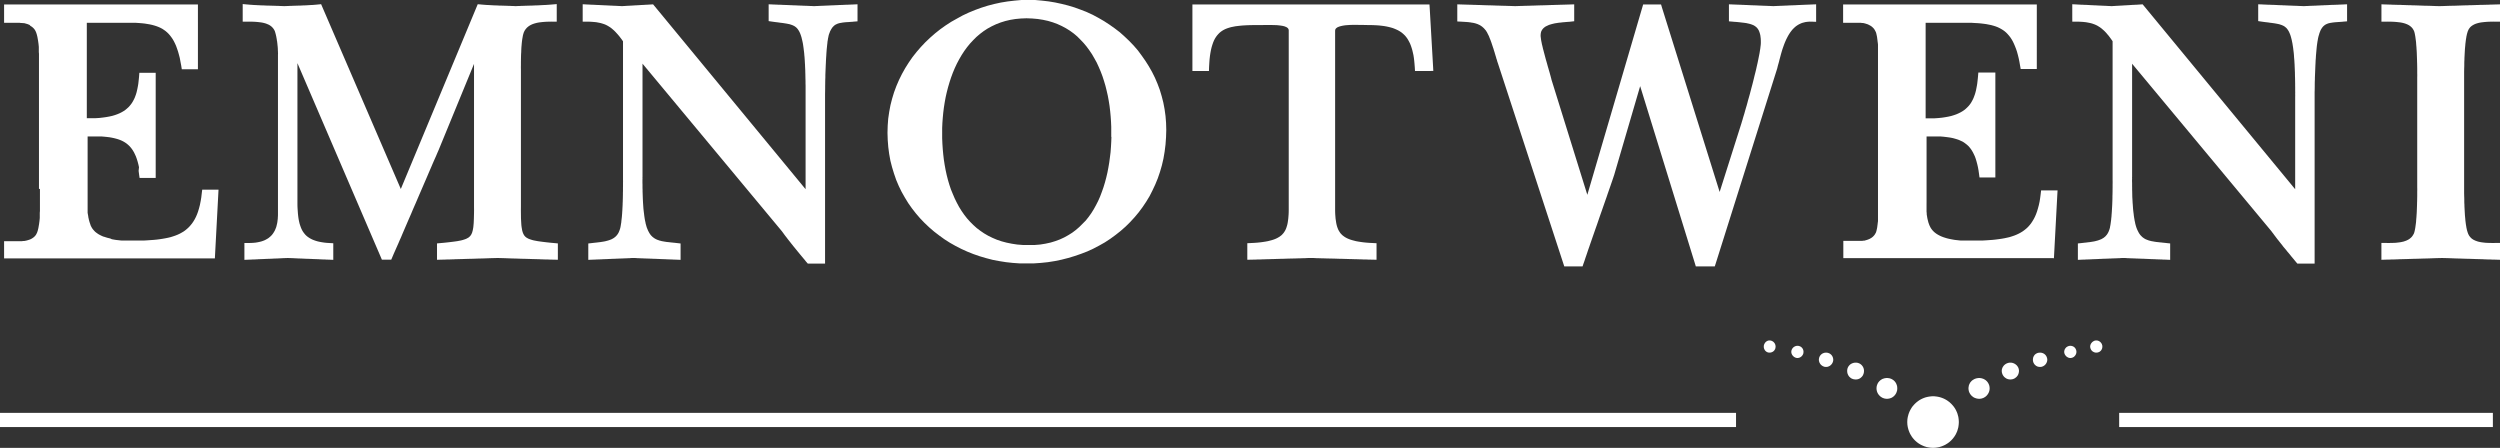
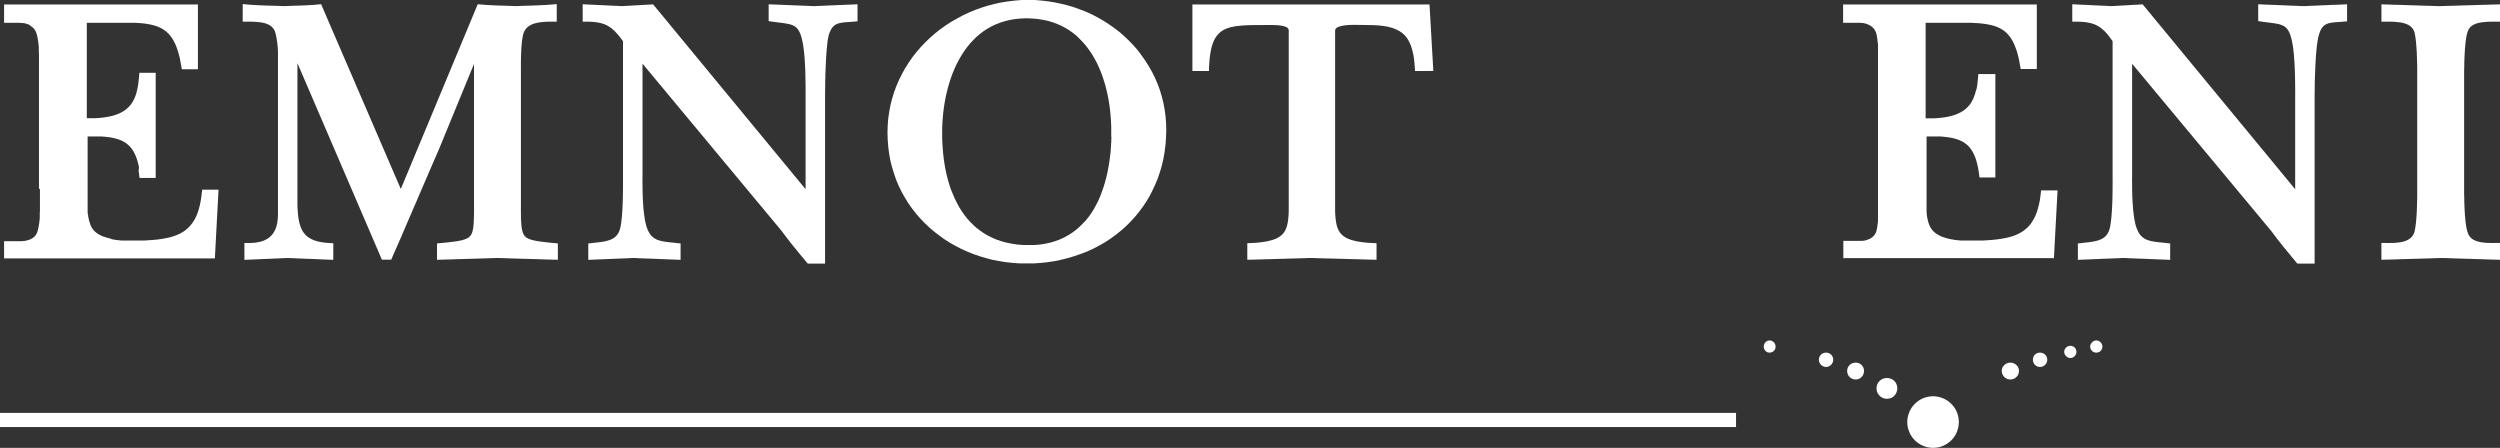
<svg xmlns="http://www.w3.org/2000/svg" viewBox="0 0 775.55 138.93">
  <rect x="0" y="0" width="775.55" height="138.93" fill="#333333" stroke="none" />
  <defs>
    <style>.cls-1{fill:#fff;}</style>
  </defs>
  <g id="Layer_2" data-name="Layer 2">
    <g id="Layer_1-2" data-name="Layer 1">
      <rect class="cls-1" y="128.08" width="538.55" height="4.4" />
-       <rect class="cls-1" x="657.41" y="128.08" width="115.93" height="4.4" />
      <path class="cls-1" d="M12.39,58.62v2.44l0,.53v.54l0,.54,0,.56v.55l0,.56,0,.57,0,.55-.05.55,0,.55,0,.53,0,.53-.05.51-.05.5-.07.49-.06.47-.08.43-.07.42-.07.38-.09.36-.08.33-.09.28-.08.25v0l-.12.27-.12.24-.12.23-.13.19-.16.19-.17.19-.17.16-.19.16-.21.14-.2.14-.23.13-.25.13-.25.1-.27.09-.27.09-.29.08-.3.08-.32.06-.33.06-.33,0-.34.05-.34,0-.35,0H5.44l-.35,0H1.27v5.34H66.66l.06-1.21,1-18.76.07-1.35H62.73l-.14,1.14-.14,1.21-.19,1.16L62,63.64l-.26,1-.28.93-.31.87-.35.81-.37.73-.42.7-.42.62-.46.57-.49.55-.51.48-.53.45-.55.41-.62.37-.63.35-.66.31-.7.28-.73.25-.76.24-.79.19-.84.17-.86.15-.9.14-.93.12-.95.09-1,.07-1,.07-1,.06-1.08,0-1.1,0H40.18l-.48,0-.49,0-.5,0-.51,0-.49,0-.5-.05-.51-.06-.5-.05-.5-.07-.5-.09-.48-.08L34.24,74l-.46-.12-.46-.11-.46-.14-.43-.14L32,73.37l-.41-.18L31.2,73l-.37-.19-.35-.2-.34-.24-.32-.23-.29-.23-.27-.28L29,71.34l-.25-.3-.14-.21-.14-.22-.14-.26-.13-.25-.12-.28L28,69.53l-.11-.3-.11-.32-.09-.33-.1-.35-.07-.35-.09-.35-.05-.38-.06-.38-.07-.37L27.18,66l0-.38,0-.41,0-.38,0-.4,0-.39v-.4l0-.38v-.39l0-.39V60h0V42.34h.74l1,0,.92,0,.89,0,.86,0,.82.07.78.08.76.09.73.13.68.14.66.17.62.18.58.21.55.23.53.27.49.29.46.32.44.36.41.38.4.44.37.46.35.52.34.57.3.62.3.66.27.75.25.8.23.86.21.93L43,53l.14,1.07.16,1.12h5V50.25l0-.46V48l0-.45v-.91l0-.46V44.8l0-.45v-.89l0-.46,0-.44V42.1l0-.44v-.89l0-.44,0-.44v-.84l0-.5,0-.49v-1l0-.48v-.5l0-.49,0-.49v-1l0-.5V32.14l0-.51v-1l0-.49v-2l0-.48V22.58H43.23l-.09,1.18-.07.74-.08.71-.08.73-.11.68-.13.68-.14.66-.15.64-.18.62-.21.59-.22.57-.26.54-.28.52-.3.5-.35.48-.37.45-.4.43-.46.41-.48.4-.53.36-.6.35-.64.32-.69.29-.76.27-.81.24-.89.2-1,.18-1,.14-1.1.13-1.17.07-1.26,0H26.93v-26h0V9.3l0-.38V8.56l0-.32V7.08h.33l.22,0h.25l.27,0H40.18l1,0,1,0,.93.06.88.07.86.09.81.13.77.13.74.16.7.19.66.21.63.24.59.26.57.3.52.34.52.37.47.4.46.45.43.49.42.55.4.58.38.65.36.72.34.76.3.84.31.91.28,1,.26,1L56,19.23l.23,1.19.17,1.07h5V1.38H1.27v5.7H4.72l.35,0,.37,0,.35,0,.35,0,.34.05.34,0,.32.05.34,0,.3.08.3.08.29.09.27.08.27.12.26.1L9.41,8l.22.14.22.14.2.16.18.15.18.18.17.19.16.2.14.22.13.24.12.26.12.29v0l.08.26.09.28.08.33.09.36.07.37.07.41.08.44.06.45.07.48.05.5.05.5,0,.54,0,.51,0,.55.05.55,0,.55,0,.56,0,.55V19l0,.55,0,.55v.55l0,.53v4.09h0V57h0v1.58ZM26.63,7.1h0Z" />
      <polygon class="cls-1" points="147.03 66.95 147.01 67.77 146.98 68.51 146.95 69.22 146.89 69.85 146.84 70.43 146.75 70.96 146.66 71.43 146.55 71.84 146.44 72.22 146.29 72.54 146.16 72.81 145.98 73.06 145.82 73.27 145.61 73.46 145.39 73.66 145.12 73.81 144.81 73.99 144.45 74.15 144.05 74.29 143.58 74.44 143.05 74.58 142.48 74.69 141.85 74.81 141.15 74.91 140.39 75.01 139.57 75.11 138.69 75.21 137.75 75.31 136.74 75.4 135.57 75.51 135.57 76.67 135.57 79.28 135.57 80.59 136.9 80.55 137.44 80.54 137.99 80.53 138.56 80.5 139.11 80.5 139.65 80.48 140.2 80.46 140.75 80.45 141.29 80.41 141.86 80.4 142.4 80.39 142.94 80.37 143.48 80.36 144.03 80.34 144.58 80.32 145.12 80.31 145.68 80.29 146.22 80.28 146.76 80.27 147.3 80.25 147.85 80.23 148.39 80.21 148.95 80.2 149.49 80.18 150.04 80.17 150.59 80.15 151.14 80.13 151.68 80.11 152.23 80.09 152.78 80.08 153.34 80.06 153.89 80.05 154.41 80.03 154.9 80.05 155.42 80.06 155.93 80.08 156.45 80.09 156.98 80.11 157.51 80.13 158.05 80.15 158.58 80.17 159.1 80.18 159.64 80.2 160.17 80.21 160.71 80.23 161.25 80.25 161.79 80.27 162.33 80.28 162.86 80.29 163.4 80.31 163.95 80.32 164.5 80.34 165.04 80.36 165.59 80.37 166.14 80.39 166.69 80.4 167.24 80.41 167.8 80.45 168.35 80.46 168.91 80.48 169.48 80.5 170.04 80.5 170.61 80.53 171.18 80.54 171.74 80.55 173.06 80.58 173.06 79.28 173.06 76.67 173.06 75.51 171.9 75.4 170.89 75.31 169.95 75.21 169.07 75.11 168.26 75.01 167.5 74.91 166.81 74.81 166.17 74.69 165.59 74.58 165.05 74.44 164.59 74.29 164.18 74.15 163.81 73.99 163.51 73.81 163.24 73.66 163.02 73.47 162.82 73.27 162.65 73.06 162.49 72.81 162.35 72.54 162.21 72.22 162.09 71.84 161.98 71.43 161.9 70.96 161.81 70.43 161.74 69.85 161.7 69.22 161.66 68.51 161.62 67.77 161.61 66.95 161.6 66.08 161.59 65.16 161.6 64.16 161.6 22.29 161.6 21.88 161.6 21.46 161.59 21.04 161.59 20.61 161.6 20.17 161.6 19.73 161.6 19.28 161.61 18.84 161.61 18.39 161.62 17.94 161.63 17.48 161.64 17.04 161.66 16.6 161.69 16.16 161.7 15.72 161.72 15.28 161.74 14.87 161.77 14.44 161.81 14.02 161.84 13.62 161.88 13.23 161.92 12.84 161.97 12.48 162.02 12.11 162.08 11.78 162.14 11.45 162.19 11.14 162.25 10.85 162.33 10.58 162.4 10.34 162.47 10.12 162.54 9.93 162.67 9.69 162.8 9.43 162.96 9.2 163.13 8.97 163.31 8.77 163.48 8.57 163.69 8.4 163.9 8.22 164.12 8.06 164.34 7.92 164.59 7.78 164.85 7.65 165.11 7.53 165.38 7.43 165.67 7.33 165.96 7.24 166.27 7.16 166.58 7.08 166.9 7.02 167.22 6.96 167.56 6.92 167.89 6.88 168.24 6.84 168.59 6.81 168.94 6.78 169.29 6.76 169.65 6.74 169.99 6.73 170.36 6.73 170.72 6.72 171.07 6.71 171.43 6.72 172.71 6.72 172.71 5.44 172.71 2.66 172.71 1.27 171.32 1.39 170.94 1.42 170.56 1.45 170.18 1.48 169.82 1.5 169.44 1.53 169.07 1.55 168.7 1.56 168.32 1.58 167.97 1.6 167.6 1.62 167.24 1.64 166.89 1.66 166.53 1.67 166.17 1.68 165.81 1.69 165.46 1.71 165.11 1.73 164.75 1.73 164.4 1.74 164.06 1.76 163.7 1.76 163.36 1.78 163.01 1.78 162.68 1.8 162.33 1.81 161.98 1.82 161.64 1.83 161.28 1.85 160.94 1.86 160.6 1.87 160.25 1.89 159.96 1.91 159.68 1.89 159.33 1.87 158.99 1.86 158.65 1.85 158.29 1.83 157.96 1.82 157.6 1.81 157.27 1.8 156.93 1.78 156.58 1.78 156.24 1.76 155.91 1.76 155.56 1.74 155.22 1.73 154.88 1.73 154.54 1.71 154.19 1.69 153.86 1.68 153.53 1.67 153.19 1.66 152.85 1.64 152.5 1.62 152.16 1.6 151.83 1.58 151.49 1.56 151.16 1.55 150.82 1.53 150.48 1.5 150.15 1.48 149.81 1.45 149.46 1.42 149.15 1.39 148.2 1.31 147.84 2.18 124.34 58.63 99.99 2.17 99.62 1.3 98.68 1.39 98.37 1.42 98.05 1.45 97.73 1.48 97.41 1.5 97.1 1.53 96.77 1.55 96.46 1.56 96.13 1.58 95.81 1.6 95.48 1.62 95.17 1.64 94.83 1.66 94.52 1.67 94.19 1.68 93.86 1.69 93.53 1.71 93.2 1.73 92.88 1.73 92.55 1.74 92.22 1.76 91.88 1.76 91.56 1.78 91.22 1.78 90.88 1.8 90.54 1.81 90.2 1.82 89.87 1.83 89.54 1.85 89.19 1.86 88.84 1.88 88.5 1.89 88.22 1.91 87.9 1.89 87.52 1.88 87.14 1.86 86.76 1.85 86.41 1.83 86.03 1.82 85.67 1.81 85.29 1.8 84.92 1.78 84.55 1.78 84.19 1.76 83.82 1.76 83.47 1.74 83.11 1.73 82.74 1.73 82.36 1.71 82.02 1.69 81.66 1.68 81.3 1.67 80.93 1.66 80.58 1.64 80.22 1.62 79.87 1.61 79.51 1.58 79.15 1.57 78.8 1.55 78.45 1.53 78.1 1.5 77.75 1.48 77.39 1.45 77.05 1.42 76.69 1.39 75.29 1.26 75.29 2.66 75.29 5.44 75.29 6.72 76.58 6.72 76.92 6.72 77.26 6.71 77.62 6.72 77.97 6.73 78.32 6.73 78.66 6.74 79.03 6.76 79.37 6.78 79.72 6.81 80.05 6.84 80.39 6.88 80.72 6.92 81.04 6.96 81.37 7.02 81.68 7.08 81.99 7.16 82.29 7.24 82.56 7.33 82.84 7.44 83.09 7.55 83.36 7.66 83.59 7.79 83.81 7.93 84.02 8.08 84.21 8.23 84.4 8.41 84.58 8.6 84.74 8.79 84.9 9.01 85.04 9.23 85.17 9.48 85.27 9.68 85.3 9.81 85.34 9.93 85.39 10.09 85.43 10.24 85.48 10.42 85.53 10.58 85.57 10.78 85.62 10.96 85.65 11.15 85.71 11.35 85.74 11.57 85.78 11.77 85.82 11.99 85.86 12.22 85.89 12.45 85.92 12.68 85.98 12.92 86 13.17 86.03 13.42 86.06 13.66 86.08 13.93 86.11 14.19 86.14 14.45 86.16 14.71 86.18 14.98 86.19 15.25 86.2 15.52 86.21 15.79 86.23 16.07 86.23 16.36 86.25 16.63 86.23 16.92 86.23 66.07 86.23 66.53 86.22 67 86.19 67.47 86.17 67.9 86.11 68.35 86.06 68.79 85.99 69.22 85.89 69.64 85.79 70.06 85.69 70.45 85.54 70.83 85.39 71.2 85.22 71.58 85.03 71.9 84.82 72.25 84.6 72.56 84.37 72.86 84.1 73.15 83.81 73.42 83.5 73.68 83.18 73.93 82.8 74.15 82.41 74.37 81.97 74.58 81.51 74.75 81 74.92 80.45 75.05 79.87 75.17 79.25 75.27 78.58 75.33 77.85 75.37 77.11 75.38 75.82 75.38 75.82 76.67 75.82 79.28 75.82 80.61 77.16 80.55 77.52 80.54 77.89 80.53 78.28 80.5 78.65 80.5 79.04 80.48 79.42 80.46 79.79 80.45 80.17 80.41 80.56 80.4 80.93 80.39 81.31 80.37 81.69 80.36 82.08 80.34 82.46 80.32 82.85 80.31 83.24 80.29 83.61 80.28 83.99 80.27 84.38 80.25 84.75 80.23 85.13 80.21 85.53 80.2 85.91 80.18 86.29 80.17 86.66 80.15 87.05 80.13 87.42 80.11 87.81 80.09 88.18 80.08 88.56 80.06 88.93 80.05 89.26 80.04 89.62 80.05 90.03 80.06 90.42 80.08 90.83 80.09 91.23 80.11 91.63 80.13 92.04 80.15 92.43 80.17 92.84 80.18 93.24 80.2 93.65 80.21 94.05 80.23 94.44 80.25 94.83 80.27 95.24 80.28 95.64 80.29 96.04 80.31 96.44 80.32 96.83 80.34 97.24 80.36 97.63 80.37 98.03 80.39 98.44 80.4 98.83 80.41 99.24 80.45 99.64 80.46 100.05 80.48 100.44 80.5 100.85 80.5 101.25 80.53 101.66 80.54 102.06 80.55 103.39 80.61 103.39 79.28 103.39 76.67 103.39 75.46 102.18 75.39 101.36 75.34 100.6 75.26 99.88 75.15 99.2 75.03 98.58 74.89 97.99 74.72 97.44 74.53 96.94 74.33 96.47 74.1 96.04 73.86 95.65 73.6 95.28 73.33 94.95 73.04 94.64 72.72 94.36 72.37 94.1 72.03 93.85 71.64 93.63 71.23 93.43 70.79 93.25 70.32 93.08 69.83 92.92 69.31 92.79 68.75 92.67 68.17 92.57 67.55 92.49 66.9 92.42 66.23 92.37 65.52 92.32 64.8 92.28 64.03 92.27 63.25 92.27 62.42 92.27 19.59 118.14 79.78 118.47 80.56 119.32 80.56 120.53 80.56 121.37 80.56 121.7 79.79 122.14 78.75 122.61 77.69 123.06 76.66 123.53 75.61 123.97 74.58 124.44 73.53 124.87 72.5 125.32 71.45 125.77 70.4 126.22 69.36 126.67 68.31 127.12 67.28 127.58 66.23 128.01 65.19 128.46 64.15 128.92 63.11 129.37 62.06 129.81 61.02 130.26 59.98 130.71 58.94 131.16 57.9 131.61 56.85 132.06 55.81 132.51 54.77 132.95 53.73 133.4 52.69 133.85 51.65 134.3 50.59 134.75 49.56 135.22 48.52 135.66 47.48 136.12 46.43 136.13 46.43 136.13 46.4 147.05 19.82 147.05 64.16 147.06 65.16 147.05 66.08 147.03 66.95" />
      <polygon class="cls-1" points="257.38 10.08 257.51 9.72 257.68 9.41 257.83 9.12 257.99 8.87 258.14 8.63 258.3 8.43 258.47 8.25 258.63 8.09 258.79 7.94 258.97 7.8 259.15 7.68 259.35 7.57 259.54 7.49 259.74 7.39 259.96 7.31 260.19 7.24 260.44 7.17 260.7 7.12 260.97 7.08 261.26 7.02 261.56 6.98 261.87 6.94 262.2 6.91 262.54 6.88 262.9 6.86 263.27 6.84 263.65 6.81 264.03 6.78 264.43 6.76 264.84 6.71 266.02 6.62 266.02 5.44 266.02 2.66 266.02 1.33 264.69 1.39 264.29 1.41 263.88 1.42 263.49 1.44 263.08 1.46 262.69 1.47 262.3 1.48 261.91 1.5 261.51 1.52 261.14 1.53 260.75 1.55 260.36 1.56 259.98 1.58 259.61 1.6 259.22 1.61 258.86 1.63 258.48 1.65 258.1 1.66 257.72 1.67 257.36 1.7 256.97 1.71 256.61 1.73 256.24 1.74 255.87 1.76 255.5 1.78 255.13 1.79 254.76 1.8 254.38 1.82 254.02 1.84 253.64 1.86 253.27 1.87 252.9 1.89 252.57 1.91 252.22 1.89 251.81 1.87 251.41 1.86 251.01 1.84 250.6 1.82 250.2 1.8 249.8 1.79 249.4 1.78 249 1.76 248.6 1.74 248.21 1.73 247.81 1.71 247.39 1.7 247 1.67 246.59 1.66 246.2 1.65 245.8 1.63 245.41 1.61 245.01 1.6 244.61 1.58 244.2 1.56 243.81 1.55 243.41 1.53 243.01 1.52 242.61 1.5 242.19 1.48 241.79 1.47 241.4 1.46 240.98 1.44 240.58 1.42 240.19 1.41 239.77 1.39 238.45 1.33 238.45 2.66 238.45 5.44 238.45 6.55 239.54 6.71 240.1 6.79 240.64 6.86 241.16 6.92 241.66 6.99 242.14 7.06 242.59 7.11 243.03 7.17 243.47 7.24 243.86 7.3 244.24 7.37 244.59 7.44 244.94 7.51 245.25 7.61 245.55 7.71 245.83 7.81 246.08 7.93 246.32 8.04 246.55 8.18 246.76 8.33 246.96 8.49 247.15 8.66 247.34 8.87 247.51 9.09 247.68 9.34 247.86 9.62 248.02 9.93 248.19 10.29 248.34 10.68 248.49 11.11 248.64 11.59 248.76 12.1 248.88 12.58 248.85 12.44 248.89 12.65 248.88 12.58 248.9 12.68 248.99 13.09 249.08 13.54 249.15 13.99 249.22 14.49 249.29 14.98 249.35 15.5 249.42 16.04 249.48 16.57 249.52 17.14 249.58 17.69 249.62 18.27 249.66 18.86 249.69 19.44 249.73 20.04 249.75 20.64 249.78 21.24 249.81 21.84 249.82 22.43 249.84 23.03 249.85 23.63 249.86 24.23 249.88 24.82 249.89 25.39 249.89 25.97 249.91 26.53 249.91 27.08 249.91 27.62 249.91 28.16 249.91 28.65 249.91 29.16 249.91 29.65 249.91 30.11 249.91 58.69 203.02 1.85 202.6 1.35 201.95 1.39 201.68 1.41 201.4 1.42 201.12 1.44 200.83 1.46 200.55 1.47 200.28 1.48 200 1.5 199.72 1.52 199.42 1.53 199.15 1.55 198.86 1.56 198.57 1.58 198.29 1.6 198.01 1.61 197.72 1.63 197.44 1.65 197.16 1.66 196.86 1.67 196.58 1.7 196.3 1.71 196.01 1.73 195.73 1.74 195.45 1.76 195.16 1.78 194.88 1.79 194.6 1.8 194.32 1.82 194.03 1.84 193.74 1.86 193.48 1.87 193.19 1.89 192.98 1.91 192.72 1.89 192.38 1.87 192.02 1.86 191.69 1.84 191.34 1.82 191 1.8 190.66 1.79 190.32 1.78 189.97 1.76 189.63 1.74 189.29 1.73 188.94 1.71 188.61 1.7 188.26 1.67 187.92 1.66 187.58 1.65 187.24 1.63 186.9 1.61 186.55 1.6 186.21 1.58 185.87 1.56 185.52 1.55 185.17 1.53 184.84 1.52 184.51 1.5 184.16 1.48 183.82 1.47 183.48 1.46 183.13 1.44 182.79 1.42 182.45 1.41 182.1 1.39 180.76 1.32 180.76 2.66 180.76 5.44 180.76 6.72 182.05 6.72 182.6 6.72 183.13 6.74 183.65 6.77 184.12 6.81 184.59 6.85 185.04 6.9 185.45 6.98 185.87 7.06 186.27 7.14 186.63 7.24 186.99 7.35 187.35 7.47 187.69 7.59 188.01 7.74 188.33 7.9 188.64 8.07 188.94 8.26 189.25 8.45 189.54 8.66 189.84 8.9 190.13 9.15 190.43 9.41 190.71 9.68 191.01 9.99 191.31 10.32 191.62 10.66 191.91 11 192.23 11.39 192.54 11.8 192.86 12.22 193.17 12.67 193.27 12.8 193.27 54.95 193.27 55.39 193.27 55.84 193.28 56.29 193.27 56.76 193.27 57.25 193.27 57.74 193.26 58.25 193.26 58.76 193.26 59.29 193.24 59.81 193.24 60.34 193.23 60.88 193.22 61.41 193.2 61.95 193.19 62.49 193.16 63.03 193.15 63.57 193.12 64.11 193.09 64.64 193.07 65.16 193.03 65.69 193 66.21 192.96 66.7 192.92 67.2 192.87 67.69 192.81 68.16 192.76 68.63 192.72 69.06 192.64 69.5 192.58 69.92 192.51 70.31 192.43 70.68 192.45 70.64 192.33 71.04 192.21 71.4 192.08 71.74 191.95 72.05 191.8 72.33 191.64 72.59 191.47 72.83 191.29 73.05 191.1 73.26 190.91 73.44 190.69 73.61 190.49 73.78 190.26 73.92 190.01 74.06 189.74 74.21 189.47 74.32 189.19 74.43 188.89 74.53 188.58 74.63 188.26 74.71 187.93 74.8 187.58 74.88 187.24 74.94 186.87 75 186.49 75.06 186.09 75.12 185.72 75.16 185.31 75.21 184.91 75.26 184.49 75.3 184.07 75.35 183.65 75.4 182.5 75.53 182.5 76.67 182.5 79.28 182.5 80.61 183.84 80.55 184.23 80.54 184.62 80.53 185.01 80.5 185.42 80.49 185.8 80.47 186.21 80.46 186.59 80.45 186.99 80.42 187.38 80.41 187.78 80.39 188.18 80.38 188.58 80.36 188.99 80.34 189.38 80.32 189.78 80.31 190.17 80.28 190.57 80.28 190.97 80.26 191.37 80.24 191.77 80.23 192.17 80.21 192.57 80.2 192.97 80.18 193.36 80.17 193.76 80.15 194.16 80.14 194.55 80.12 194.94 80.1 195.35 80.09 195.74 80.05 196.13 80.04 196.47 80.03 196.84 80.04 197.28 80.05 197.69 80.09 198.1 80.1 198.54 80.12 198.96 80.14 199.38 80.15 199.81 80.17 200.23 80.18 200.65 80.2 201.07 80.21 201.49 80.23 201.92 80.24 202.34 80.26 202.76 80.28 203.17 80.28 203.59 80.31 204.01 80.32 204.42 80.34 204.85 80.36 205.26 80.38 205.68 80.39 206.09 80.41 206.51 80.42 206.92 80.45 207.33 80.46 207.75 80.47 208.16 80.49 208.57 80.5 208.97 80.53 209.38 80.54 209.79 80.55 211.13 80.61 211.13 79.28 211.13 76.67 211.13 75.53 209.99 75.4 209.57 75.35 209.17 75.31 208.77 75.27 208.38 75.23 207.99 75.19 207.59 75.14 207.24 75.1 206.87 75.07 206.51 75.01 206.16 74.96 205.83 74.9 205.5 74.84 205.19 74.78 204.88 74.69 204.58 74.62 204.31 74.52 204.03 74.43 203.77 74.32 203.52 74.21 203.27 74.07 203.04 73.94 202.82 73.78 202.61 73.63 202.39 73.45 202.2 73.26 201.99 73.05 201.8 72.82 201.62 72.56 201.44 72.29 201.28 71.99 201.1 71.66 200.94 71.31 200.94 71.28 200.87 71.14 200.88 71.15 200.8 70.96 200.66 70.62 200.54 70.23 200.43 69.83 200.31 69.41 200.22 68.93 200.11 68.45 200.02 67.96 199.94 67.45 199.86 66.9 199.8 66.36 199.73 65.81 199.66 65.23 199.6 64.67 199.56 64.09 199.52 63.49 199.48 62.9 199.45 62.32 199.42 61.73 199.4 61.15 199.38 60.56 199.36 59.98 199.34 59.42 199.34 58.86 199.32 58.31 199.32 57.79 199.32 57.27 199.3 56.76 199.3 56.28 199.3 55.82 199.32 55.37 199.3 54.95 199.32 54.95 199.32 19.75 242.57 71.75 242.57 71.75 242.76 72.01 242.99 72.32 243.21 72.63 243.44 72.94 243.68 73.26 243.92 73.56 244.15 73.86 244.38 74.17 244.62 74.47 244.86 74.78 245.11 75.08 245.34 75.39 245.58 75.69 245.83 75.99 246.06 76.3 246.3 76.59 246.55 76.89 246.79 77.19 247.03 77.48 247.28 77.78 247.51 78.08 247.76 78.37 248 78.67 248.24 78.96 248.49 79.26 248.74 79.56 248.98 79.84 249.22 80.14 249.48 80.44 249.72 80.73 249.94 81.02 250.2 81.32 250.6 81.78 251.18 81.78 254.67 81.78 255.95 81.78 255.95 80.5 255.95 30.63 255.95 30.19 255.95 29.71 255.95 29.18 255.96 28.63 255.97 28.04 255.98 27.43 255.98 26.78 255.99 26.11 256 25.43 256.01 24.73 256.04 24 256.04 23.27 256.07 22.54 256.1 21.79 256.13 21.04 256.16 20.28 256.2 19.54 256.23 18.8 256.27 18.07 256.32 17.35 256.36 16.64 256.41 15.96 256.46 15.29 256.53 14.65 256.59 14.04 256.66 13.46 256.71 12.9 256.8 12.4 256.87 11.93 256.96 11.52 257.03 11.14 257.11 10.83 257.1 10.85 257.24 10.44 257.38 10.08" />
      <polygon class="cls-1" points="414.18 9.62 414.19 9.43 414.21 9.25 414.26 9.13 414.31 9.01 414.38 8.91 414.48 8.79 414.6 8.69 414.75 8.58 414.93 8.46 415.16 8.36 415.4 8.27 415.69 8.17 416.01 8.09 416.34 8.01 416.71 7.94 417.08 7.88 417.47 7.83 417.89 7.8 418.32 7.77 418.76 7.74 419.21 7.73 419.66 7.71 420.13 7.71 420.59 7.71 421.05 7.71 421.51 7.73 421.98 7.73 422.43 7.73 422.88 7.74 423.33 7.75 423.76 7.75 424.19 7.77 425.15 7.77 426.08 7.8 426.98 7.84 427.82 7.9 428.63 7.99 429.42 8.09 430.15 8.22 430.84 8.37 431.5 8.54 432.11 8.72 432.7 8.95 433.25 9.19 433.77 9.44 434.25 9.72 434.71 10.02 435.13 10.36 435.54 10.73 435.91 11.1 436.26 11.53 436.58 11.97 436.88 12.47 437.17 13 437.45 13.57 437.69 14.19 437.91 14.84 438.12 15.54 438.3 16.31 438.48 17.1 438.61 17.95 438.72 18.86 438.81 19.81 438.89 20.82 438.96 22.02 440.18 22.02 443.29 22.02 444.64 22.01 444.57 20.65 443.53 2.59 443.45 1.38 442.26 1.38 371.2 1.38 369.91 1.38 369.91 2.66 369.91 20.74 369.91 22.02 371.2 22.02 373.8 22.02 375.04 22.02 375.08 20.78 375.15 19.56 375.23 18.43 375.35 17.37 375.5 16.39 375.67 15.48 375.87 14.64 376.1 13.88 376.34 13.18 376.61 12.54 376.91 11.96 377.23 11.45 377.57 10.99 377.94 10.57 378.32 10.18 378.72 9.85 379.16 9.54 379.63 9.26 380.14 9.01 380.69 8.79 381.27 8.6 381.9 8.42 382.56 8.29 383.26 8.15 384.01 8.06 384.79 7.97 385.6 7.9 386.47 7.85 387.37 7.81 388.31 7.79 389.28 7.77 390.3 7.77 391.35 7.77 391.79 7.77 392.23 7.75 392.68 7.75 393.12 7.75 393.56 7.75 393.98 7.75 394.4 7.75 394.83 7.77 395.25 7.77 395.63 7.79 396.03 7.8 396.39 7.83 396.74 7.87 397.11 7.91 397.43 7.96 397.73 8 398.03 8.06 398.3 8.13 398.56 8.2 398.76 8.29 398.97 8.37 399.14 8.46 399.28 8.55 399.4 8.64 399.5 8.74 399.57 8.81 399.64 8.91 399.69 9 399.73 9.13 399.78 9.25 399.79 9.43 399.79 9.62 399.79 64.33 399.79 65.1 399.78 65.83 399.75 66.53 399.7 67.19 399.65 67.81 399.57 68.41 399.49 68.97 399.39 69.51 399.26 70 399.12 70.46 398.97 70.89 398.79 71.29 398.59 71.66 398.38 72 398.14 72.33 397.88 72.62 397.61 72.91 397.28 73.17 396.93 73.43 396.53 73.67 396.11 73.9 395.65 74.11 395.13 74.31 394.56 74.49 393.95 74.65 393.28 74.82 392.57 74.95 391.79 75.07 390.97 75.18 390.09 75.27 389.16 75.34 388.17 75.39 386.94 75.45 386.94 76.67 386.94 79.28 386.94 80.58 388.26 80.55 388.85 80.54 389.43 80.53 390.01 80.5 390.59 80.49 391.16 80.48 391.75 80.45 392.32 80.44 392.89 80.42 393.47 80.41 394.05 80.39 394.6 80.37 395.19 80.36 395.75 80.34 396.32 80.32 396.89 80.31 397.47 80.28 398.04 80.28 398.6 80.26 399.18 80.24 399.75 80.22 400.32 80.21 400.89 80.2 401.46 80.18 402.04 80.17 402.6 80.15 403.19 80.14 403.76 80.12 404.34 80.1 404.92 80.09 405.5 80.05 406.09 80.04 406.64 80.03 407.19 80.04 407.78 80.05 408.36 80.09 408.97 80.1 409.56 80.12 410.17 80.14 410.75 80.15 411.36 80.17 411.94 80.18 412.55 80.2 413.15 80.21 413.76 80.22 414.37 80.24 414.96 80.26 415.56 80.28 416.16 80.28 416.77 80.31 417.37 80.32 417.97 80.34 418.57 80.36 419.17 80.37 419.77 80.39 420.38 80.41 420.98 80.42 421.56 80.44 422.16 80.45 422.76 80.48 423.36 80.49 423.94 80.5 424.54 80.53 425.14 80.54 425.71 80.55 427.03 80.58 427.03 79.28 427.03 76.67 427.03 75.45 425.81 75.39 424.81 75.34 423.88 75.27 423 75.18 422.18 75.07 421.41 74.95 420.69 74.82 420.03 74.65 419.42 74.49 418.85 74.31 418.33 74.11 417.86 73.9 417.43 73.67 417.05 73.43 416.69 73.17 416.37 72.91 416.09 72.62 415.82 72.33 415.6 72 415.38 71.66 415.18 71.29 415.01 70.89 414.85 70.46 414.71 70 414.59 69.51 414.49 68.97 414.41 68.41 414.32 67.81 414.27 67.19 414.22 66.53 414.19 65.83 414.18 65.1 414.18 64.33 414.18 9.62" />
-       <polygon class="cls-1" points="551.37 21.05 551.52 20.42 551.7 19.79 551.88 19.15 552.04 18.49 552.22 17.84 552.39 17.18 552.57 16.53 552.76 15.88 552.96 15.23 553.18 14.6 553.4 13.98 553.63 13.37 553.88 12.78 554.14 12.2 554.42 11.65 554.7 11.12 555 10.61 555.32 10.12 555.66 9.66 556 9.23 556.38 8.83 556.77 8.46 557.16 8.13 557.6 7.83 558.05 7.56 558.53 7.33 559.02 7.12 559.55 6.98 560.11 6.84 560.73 6.76 561.38 6.71 562.06 6.72 563.4 6.77 563.4 5.44 563.4 2.66 563.4 1.34 562.06 1.39 561.7 1.41 561.32 1.42 560.94 1.44 560.57 1.45 560.2 1.47 559.82 1.48 559.44 1.5 559.07 1.51 558.71 1.53 558.33 1.55 557.93 1.56 557.57 1.58 557.21 1.6 556.83 1.62 556.45 1.63 556.08 1.65 555.71 1.66 555.32 1.67 554.94 1.69 554.58 1.71 554.2 1.73 553.82 1.74 553.45 1.76 553.08 1.78 552.71 1.79 552.33 1.8 551.96 1.82 551.57 1.84 551.21 1.85 550.83 1.87 550.45 1.88 550.13 1.91 549.79 1.88 549.41 1.87 549.02 1.85 548.63 1.84 548.23 1.82 547.84 1.8 547.45 1.79 547.06 1.78 546.66 1.76 546.28 1.74 545.89 1.73 545.5 1.71 545.1 1.69 544.7 1.67 544.33 1.66 543.93 1.65 543.54 1.63 543.15 1.62 542.76 1.6 542.37 1.58 541.98 1.56 541.58 1.55 541.2 1.53 540.8 1.51 540.41 1.5 540.02 1.48 539.62 1.47 539.25 1.45 538.85 1.44 538.46 1.42 538.06 1.41 537.67 1.39 536.35 1.34 536.35 2.66 536.35 5.44 536.35 6.62 537.51 6.72 538.05 6.77 538.57 6.8 539.08 6.85 539.59 6.9 540.06 6.96 540.51 7.01 540.96 7.06 541.41 7.12 541.81 7.18 542.19 7.27 542.57 7.35 542.92 7.44 543.26 7.55 543.56 7.66 543.86 7.78 544.12 7.91 544.36 8.06 544.58 8.22 544.79 8.38 544.98 8.56 545.16 8.77 545.34 8.99 545.48 9.23 545.64 9.51 545.76 9.82 545.88 10.16 545.99 10.54 546.09 10.96 546.15 11.43 546.21 11.93 546.24 12.48 546.25 13.08 546.24 13.49 546.21 13.94 546.14 14.49 546.07 15.1 545.96 15.75 545.85 16.47 545.7 17.22 545.54 18.02 545.37 18.86 545.19 19.72 544.98 20.62 544.78 21.54 544.55 22.48 544.31 23.41 544.08 24.38 543.84 25.34 543.59 26.32 543.33 27.28 543.08 28.24 542.83 29.19 542.57 30.12 542.3 31.05 542.07 31.94 541.83 32.81 541.58 33.63 541.35 34.43 541.14 35.2 540.92 35.91 540.72 36.57 540.55 37.19 540.37 37.75 540.23 38.25 540.23 38.24 533.47 59.55 515.56 2.29 515.29 1.38 514.35 1.38 510.7 1.38 509.74 1.38 509.47 2.3 492.42 60.44 481.35 24.87 481.34 24.87 481.29 24.66 481.21 24.32 481.11 23.96 481.01 23.57 480.89 23.15 480.78 22.73 480.65 22.28 480.51 21.82 480.38 21.34 480.23 20.84 480.09 20.35 479.95 19.82 479.8 19.3 479.65 18.78 479.5 18.26 479.36 17.72 479.22 17.19 479.08 16.67 478.94 16.14 478.81 15.63 478.67 15.14 478.56 14.64 478.45 14.17 478.33 13.71 478.25 13.27 478.16 12.85 478.09 12.46 478.04 12.11 478 11.77 477.96 11.47 477.93 11.21 477.93 11 477.95 10.64 477.99 10.3 478.05 10.01 478.13 9.74 478.25 9.49 478.39 9.26 478.53 9.06 478.7 8.86 478.89 8.67 479.11 8.49 479.34 8.31 479.61 8.16 479.9 8.02 480.21 7.88 480.52 7.73 480.88 7.62 481.25 7.51 481.63 7.41 482 7.32 482.4 7.23 482.83 7.17 483.23 7.1 483.64 7.04 484.05 7.01 484.45 6.96 484.86 6.91 485.27 6.88 485.68 6.84 486.08 6.81 486.46 6.78 486.83 6.76 487.19 6.72 488.35 6.59 488.35 5.44 488.35 2.66 488.35 1.35 487.03 1.39 486.51 1.41 485.99 1.42 485.45 1.44 484.94 1.45 484.42 1.47 483.89 1.48 483.35 1.5 482.83 1.51 482.28 1.53 481.74 1.55 481.2 1.56 480.67 1.58 480.14 1.6 479.59 1.62 479.07 1.63 478.53 1.65 477.99 1.66 477.44 1.67 476.91 1.69 476.36 1.71 475.83 1.73 475.3 1.74 474.76 1.76 474.24 1.78 473.71 1.79 473.17 1.8 472.64 1.82 472.1 1.84 471.58 1.85 471.05 1.87 470.53 1.88 470.04 1.91 469.56 1.88 469.04 1.87 468.52 1.85 468 1.84 467.47 1.82 466.95 1.8 466.43 1.79 465.91 1.78 465.39 1.76 464.87 1.74 464.35 1.73 463.84 1.71 463.31 1.69 462.79 1.67 462.27 1.66 461.73 1.65 461.22 1.63 460.7 1.62 460.18 1.6 459.66 1.58 459.15 1.56 458.62 1.55 458.09 1.53 457.57 1.51 457.05 1.5 456.54 1.48 456.01 1.47 455.48 1.45 454.97 1.44 454.44 1.42 453.93 1.41 453.41 1.39 452.08 1.35 452.08 2.66 452.08 5.44 452.08 6.66 453.3 6.72 453.6 6.74 453.91 6.76 454.21 6.77 454.5 6.8 454.8 6.8 455.08 6.84 455.36 6.85 455.64 6.88 455.9 6.92 456.18 6.95 456.43 7 456.7 7.04 456.94 7.08 457.19 7.12 457.42 7.18 457.64 7.23 457.87 7.31 458.1 7.38 458.31 7.45 458.52 7.54 458.73 7.64 458.94 7.73 459.13 7.84 459.31 7.94 459.5 8.07 459.68 8.2 459.86 8.33 460.02 8.49 460.21 8.64 460.37 8.81 460.54 8.99 460.71 9.19 460.78 9.29 460.75 9.25 460.88 9.39 461 9.54 461.1 9.73 461.25 9.94 461.38 10.19 461.51 10.46 461.66 10.75 461.81 11.04 461.95 11.35 462.08 11.71 462.22 12.05 462.37 12.41 462.5 12.78 462.64 13.15 462.77 13.54 462.9 13.93 463.03 14.32 463.16 14.72 463.3 15.11 463.41 15.5 463.53 15.88 463.66 16.28 463.76 16.65 463.88 17.02 463.98 17.38 464.1 17.73 464.18 18.08 464.3 18.41 464.4 18.73 464.47 19.02 464.57 19.3 464.66 19.58 464.66 19.56 484.98 81.76 485.27 82.65 486.2 82.65 490.02 82.65 490.94 82.65 491.23 81.78 491.54 80.92 491.82 80.05 492.12 79.19 492.41 78.33 492.7 77.46 493.01 76.59 493.3 75.74 493.6 74.88 493.9 74.01 494.2 73.15 494.5 72.29 494.8 71.43 495.1 70.57 495.41 69.7 495.71 68.83 496 67.97 496.3 67.1 496.6 66.24 496.91 65.38 497.21 64.51 497.51 63.65 497.81 62.79 498.11 61.93 498.42 61.06 498.71 60.19 499.01 59.33 499.31 58.47 499.61 57.61 499.91 56.74 500.21 55.87 500.5 55.01 500.79 54.15 500.79 54.19 500.8 54.09 508.81 26.72 525.8 81.73 526.08 82.65 527.02 82.65 531.02 82.65 531.96 82.64 532.25 81.74 551.36 21.12 551.37 21.05" />
-       <path class="cls-1" d="M637.15,80.39l.07-1.22,1-18.76.08-1.34h-5.11l-.13,1.13-.16,1.22-.18,1.15-.23,1.06-.27,1-.28.94-.31.86-.35.81-.38.74-.41.68-.42.64-.45.56-.48.54-.52.49-.54.44-.57.42-.6.37-.62.34-.66.31-.71.29-.73.25-.76.24-.79.18-.84.18-.86.15-.9.13-.93.12-.94.1-1,.07-1,.07-1.05.06-1.08,0-1.1,0h-1.81l-.48,0-.47,0-.5,0-.5,0-.51,0-.5,0-.5-.05-.51-.06-.49-.05-.5-.07-.49-.09-.48-.09-.48-.1-.49-.11-.44-.12-.45-.14-.44-.14-.42-.16-.41-.17-.39-.19-.37-.2-.35-.2-.35-.23-.31-.24-.3-.24-.27-.28-.26-.27-.23-.3-.15-.21-.15-.22-.12-.25-.14-.27-.13-.27-.11-.29-.11-.31-.11-.31-.08-.33-.09-.35-.09-.36-.07-.34-.06-.38-.06-.36-.06-.39,0-.4-.05-.37,0-.4,0-.4,0-.39,0-.4v-.39l0-.39V62.5l0-.39v-.73l0-.35v-.37l0-.33V60h0V42.34h.74l1,0,.94,0,.88,0,.86,0,.82.07.78.09.76.1.73.11.69.14.65.18.61.18.6.21.54.25.53.24.48.29.46.34.45.35.42.38.39.43.37.47.35.52.33.57.31.62.31.67.26.73.24.81.23.86.21.92.18,1,.15,1.06.15,1.12H619l0-1.32,0-.46V53l0-.45,0-.46v-.91l0-.45v-.46l0-.45v-.46l0-.45,0-.46V48l0-.46,0-.44V45.24l0-.45v-.9l0-.45,0-.45V42.1l0-.44,0-.44v-.45l0-.44V38.56l0-.51v-.47l0-.49,0-.51v-1l0-.5,0-.49v-1l0-.49v-2l0-.49,0-.48v-.49l0-.5,0-.48v-.49l0-.48v-.49l0-.48v-1l0-.48,0-.47v-.48l0-.47,0-1.32h-5.28l-.1,1.18-.07.73-.08.73-.08.71-.11.69-.13.68L613,28l-.16.63-.18.62-.22.6-.21.56-.26.55-.28.52-.3.51-.34.47-.37.45-.41.42-.45.42-.49.4-.53.36-.59.34-.65.32-.69.3-.75.26-.82.25-.89.2-1,.18-1,.15-1.1.11-1.17.08-1.25,0h-1.52v-26h0l0-.49V9.73l0-.43V7.08h13.33l1,0,1,.06.93.05.89.08.85.1.81.11.77.15.75.15.69.19.68.21.62.24.58.27.55.3.54.33.5.36.47.4.44.45.44.5.42.53.39.59.37.64.35.72.33.77.33.84.31.9.27,1,.25,1,.23,1.12.21,1.2.19,1.06h5V1.38H571.77v5.7h3.46l.35,0h.36l.35,0,.36,0,.33,0,.35,0,.33.06.33,0,.3.07.31.07.29.1.29.08.29.11.25.12.24.13.25.13.22.13.22.17.19.16.19.18.18.18.17.22.16.23.13.24.15.27.11.28,0-.07.08.26.08.29.07.33.08.36.07.39.05.41.06.45.05.45.07.48.05.5,0,.5,0,.53,0,.53,0,.55,0,.54,0,.56,0,.55,0,.56,0,.57,0,.53,0,.56v1.06l0,.53v3.58h0V57h0v3.51l0,.51v1.06l0,.56,0,.55,0,.56,0,.56,0,.57,0,.56,0,.54,0,.55,0,.53,0,.54,0,.52,0,.49-.07.5-.05.46-.06.44-.05.42-.07.4-.08.35-.07.33-.08.29-.07.24-.1.21-.14.24-.13.23-.15.21-.17.2-.18.19-.18.17-.21.16-.2.15-.23.13-.24.14-.25.11-.26.11-.28.1-.29.09-.28.08-.32.09-.31,0-.34.07-.33,0-.33,0-.35,0-.36,0-.35,0-.35,0h-3.82v5.35h65.38Zm-40-73.28h0Z" />
+       <path class="cls-1" d="M637.15,80.39l.07-1.22,1-18.76.08-1.34h-5.11l-.13,1.13-.16,1.22-.18,1.15-.23,1.06-.27,1-.28.94-.31.86-.35.81-.38.74-.41.68-.42.64-.45.56-.48.54-.52.49-.54.44-.57.42-.6.37-.62.34-.66.31-.71.29-.73.25-.76.24-.79.18-.84.18-.86.15-.9.13-.93.12-.94.1-1,.07-1,.07-1.05.06-1.08,0-1.1,0h-1.81l-.48,0-.47,0-.5,0-.5,0-.51,0-.5,0-.5-.05-.51-.06-.49-.05-.5-.07-.49-.09-.48-.09-.48-.1-.49-.11-.44-.12-.45-.14-.44-.14-.42-.16-.41-.17-.39-.19-.37-.2-.35-.2-.35-.23-.31-.24-.3-.24-.27-.28-.26-.27-.23-.3-.15-.21-.15-.22-.12-.25-.14-.27-.13-.27-.11-.29-.11-.31-.11-.31-.08-.33-.09-.35-.09-.36-.07-.34-.06-.38-.06-.36-.06-.39,0-.4-.05-.37,0-.4,0-.4,0-.39,0-.4v-.39l0-.39V62.5l0-.39v-.73l0-.35v-.37l0-.33V60h0V42.34h.74l1,0,.94,0,.88,0,.86,0,.82.07.78.09.76.1.73.11.69.14.65.18.61.18.6.21.54.25.53.24.48.29.46.34.45.35.42.38.39.43.37.47.35.52.33.57.31.62.31.67.26.73.24.81.23.86.21.92.18,1,.15,1.06.15,1.12H619l0-1.32,0-.46V53l0-.45,0-.46v-.91l0-.45v-.46l0-.45v-.46l0-.45,0-.46V48l0-.46,0-.44V45.24l0-.45v-.9l0-.45,0-.45V42.1l0-.44,0-.44v-.45l0-.44V38.56l0-.51v-.47l0-.49,0-.51v-1l0-.5,0-.49v-1l0-.49v-2l0-.49,0-.48v-.49l0-.5,0-.48v-.49l0-.48v-.49l0-.48v-1l0-.48,0-.47l0-.47,0-1.32h-5.28l-.1,1.18-.07.73-.08.73-.08.71-.11.69-.13.68L613,28l-.16.63-.18.62-.22.6-.21.56-.26.55-.28.52-.3.51-.34.47-.37.45-.41.42-.45.42-.49.4-.53.36-.59.34-.65.32-.69.3-.75.26-.82.25-.89.2-1,.18-1,.15-1.1.11-1.17.08-1.25,0h-1.52v-26h0l0-.49V9.73l0-.43V7.08h13.33l1,0,1,.06.93.05.89.08.85.1.81.11.77.15.75.15.69.19.68.21.62.24.58.27.55.3.54.33.5.36.47.4.44.45.44.5.42.53.39.59.37.64.35.72.33.77.33.84.31.9.27,1,.25,1,.23,1.12.21,1.2.19,1.06h5V1.38H571.77v5.7h3.46l.35,0h.36l.35,0,.36,0,.33,0,.35,0,.33.06.33,0,.3.07.31.07.29.1.29.08.29.11.25.12.24.13.25.13.22.13.22.17.19.16.19.18.18.18.17.22.16.23.13.24.15.27.11.28,0-.07.08.26.08.29.07.33.08.36.07.39.05.41.06.45.05.45.07.48.05.5,0,.5,0,.53,0,.53,0,.55,0,.54,0,.56,0,.55,0,.56,0,.57,0,.53,0,.56v1.06l0,.53v3.58h0V57h0v3.51l0,.51v1.06l0,.56,0,.55,0,.56,0,.56,0,.57,0,.56,0,.54,0,.55,0,.53,0,.54,0,.52,0,.49-.07.5-.05.46-.06.44-.05.42-.07.4-.08.35-.07.33-.08.29-.07.24-.1.21-.14.24-.13.23-.15.21-.17.2-.18.19-.18.17-.21.16-.2.15-.23.13-.24.14-.25.11-.26.11-.28.1-.29.09-.28.08-.32.09-.31,0-.34.07-.33,0-.33,0-.35,0-.36,0-.35,0-.35,0h-3.82v5.35h65.38Zm-40-73.28h0Z" />
      <polygon class="cls-1" points="718.04 29.18 718.04 28.63 718.06 28.04 718.07 27.43 718.08 26.78 718.08 26.11 718.09 25.43 718.12 24.73 718.13 24.01 718.16 23.27 718.19 22.54 718.22 21.79 718.25 21.05 718.28 20.29 718.32 19.55 718.35 18.81 718.41 18.07 718.45 17.36 718.51 16.65 718.57 15.97 718.63 15.3 718.69 14.66 718.76 14.05 718.84 13.48 718.92 12.93 719.01 12.44 719.09 11.96 719.18 11.55 719.27 11.18 719.37 10.88 719.39 10.82 719.5 10.41 719.63 10.04 719.77 9.69 719.9 9.37 720.05 9.09 720.2 8.85 720.36 8.62 720.5 8.42 720.66 8.24 720.82 8.08 720.99 7.94 721.16 7.8 721.34 7.68 721.52 7.57 721.72 7.48 721.93 7.39 722.15 7.3 722.37 7.23 722.62 7.17 722.88 7.11 723.16 7.07 723.44 7.02 723.74 6.98 724.06 6.94 724.37 6.91 724.71 6.88 725.05 6.86 725.41 6.83 725.79 6.81 726.16 6.78 726.55 6.76 726.94 6.71 728.11 6.62 728.11 5.44 728.11 2.66 728.11 1.33 726.79 1.39 726.4 1.41 726 1.42 725.61 1.44 725.23 1.46 724.84 1.47 724.46 1.49 724.08 1.5 723.69 1.51 723.3 1.52 722.91 1.54 722.53 1.56 722.15 1.58 721.78 1.6 721.41 1.61 721.02 1.62 720.64 1.65 720.26 1.66 719.88 1.67 719.51 1.7 719.12 1.71 718.75 1.73 718.38 1.75 718.01 1.76 717.63 1.78 717.25 1.79 716.88 1.8 716.5 1.82 716.12 1.84 715.74 1.86 715.37 1.87 715 1.89 714.67 1.91 714.32 1.89 713.91 1.87 713.51 1.86 713.12 1.84 712.69 1.82 712.3 1.8 711.9 1.79 711.49 1.78 711.1 1.76 710.7 1.74 710.3 1.73 709.9 1.71 709.49 1.7 709.09 1.67 708.7 1.66 708.31 1.65 707.9 1.62 707.5 1.61 707.1 1.6 706.7 1.58 706.3 1.56 705.9 1.54 705.51 1.52 705.1 1.51 704.7 1.5 704.3 1.48 703.89 1.47 703.49 1.46 703.09 1.44 702.68 1.42 702.28 1.41 701.88 1.38 700.54 1.33 700.54 2.66 700.54 5.44 700.54 6.55 701.63 6.71 702.19 6.79 702.72 6.86 703.25 6.92 703.75 6.98 704.23 7.06 704.69 7.11 705.13 7.17 705.55 7.23 705.96 7.3 706.34 7.37 706.69 7.44 707.03 7.51 707.34 7.61 707.64 7.71 707.93 7.81 708.18 7.93 708.42 8.04 708.64 8.17 708.86 8.33 709.05 8.49 709.25 8.66 709.44 8.87 709.61 9.09 709.78 9.34 709.96 9.62 710.12 9.93 710.28 10.29 710.44 10.68 710.59 11.11 710.73 11.59 710.86 12.09 710.97 12.54 710.95 12.45 710.99 12.65 710.97 12.54 710.99 12.68 711.08 13.09 711.17 13.53 711.24 13.99 711.32 14.49 711.39 14.98 711.45 15.5 711.52 16.04 711.58 16.57 711.63 17.14 711.66 17.69 711.71 18.27 711.76 18.86 711.79 19.44 711.83 20.04 711.85 20.64 711.88 21.24 711.9 21.84 711.93 22.43 711.94 23.03 711.95 23.63 711.97 24.23 711.98 24.82 711.99 25.39 712 25.97 712 26.53 712.01 27.08 712.01 27.62 712.01 28.16 712.02 28.65 712.01 29.16 712.02 29.65 712.01 30.11 712.01 58.7 665.11 1.85 664.7 1.35 664.04 1.38 663.78 1.41 663.49 1.42 663.21 1.44 662.93 1.46 662.65 1.47 662.38 1.48 662.09 1.5 661.81 1.52 661.52 1.52 661.25 1.54 660.95 1.56 660.66 1.58 660.39 1.6 660.11 1.61 659.82 1.63 659.54 1.65 659.25 1.66 658.96 1.67 658.68 1.7 658.4 1.71 658.1 1.73 657.84 1.74 657.54 1.76 657.27 1.78 656.99 1.79 656.7 1.8 656.42 1.82 656.12 1.84 655.85 1.86 655.58 1.87 655.29 1.89 655.08 1.91 654.81 1.89 654.46 1.87 654.13 1.86 653.78 1.84 653.44 1.82 653.09 1.8 652.75 1.79 652.4 1.78 652.07 1.76 651.74 1.74 651.37 1.73 651.05 1.71 650.7 1.7 650.36 1.67 650.02 1.66 649.67 1.65 649.33 1.63 649 1.61 648.65 1.6 648.3 1.58 647.97 1.56 647.62 1.54 647.29 1.52 646.94 1.52 646.59 1.5 646.26 1.48 645.91 1.47 645.57 1.46 645.23 1.44 644.89 1.42 644.54 1.41 644.2 1.38 642.86 1.32 642.86 2.66 642.86 5.44 642.87 6.72 644.15 6.72 644.7 6.72 645.23 6.74 645.75 6.77 646.24 6.8 646.7 6.85 647.15 6.9 647.59 6.98 648 7.06 648.39 7.14 648.77 7.23 649.14 7.34 649.5 7.47 649.83 7.59 650.17 7.74 650.51 7.9 650.81 8.07 651.13 8.27 651.42 8.45 651.72 8.67 652.02 8.9 652.3 9.15 652.6 9.41 652.89 9.68 653.18 9.98 653.48 10.31 653.75 10.64 654.07 11 654.36 11.38 654.66 11.78 654.96 12.2 655.27 12.64 655.37 12.79 655.37 54.95 655.37 55.39 655.37 55.84 655.38 56.29 655.38 56.76 655.37 57.24 655.37 57.74 655.37 58.25 655.36 58.76 655.36 59.29 655.35 59.81 655.34 60.34 655.32 60.88 655.32 61.41 655.31 61.95 655.29 62.49 655.27 63.03 655.25 63.57 655.22 64.11 655.19 64.64 655.16 65.16 655.13 65.69 655.09 66.21 655.05 66.7 655.02 67.2 654.96 67.69 654.92 68.16 654.86 68.63 654.8 69.06 654.74 69.5 654.67 69.92 654.59 70.31 654.54 70.68 654.54 70.64 654.43 71.04 654.31 71.4 654.18 71.74 654.04 72.05 653.89 72.33 653.73 72.59 653.57 72.83 653.38 73.04 653.21 73.25 653 73.44 652.79 73.61 652.58 73.78 652.35 73.92 652.1 74.06 651.84 74.21 651.57 74.31 651.29 74.42 650.99 74.53 650.69 74.63 650.36 74.71 650.02 74.8 649.68 74.88 649.33 74.94 648.96 75 648.58 75.06 648.19 75.12 647.8 75.16 647.41 75.21 647 75.26 646.59 75.3 646.16 75.35 645.73 75.4 644.6 75.52 644.6 76.67 644.6 79.28 644.6 80.61 645.93 80.55 646.31 80.53 646.72 80.53 647.11 80.5 647.51 80.49 647.9 80.47 648.3 80.46 648.68 80.45 649.09 80.42 649.49 80.41 649.88 80.39 650.29 80.38 650.69 80.36 651.09 80.34 651.49 80.32 651.89 80.31 652.28 80.28 652.7 80.27 653.09 80.26 653.5 80.24 653.92 80.23 654.31 80.21 654.72 80.2 655.13 80.18 655.52 80.16 655.94 80.15 656.35 80.14 656.75 80.12 657.16 80.1 657.57 80.09 657.98 80.05 658.38 80.04 658.74 80.03 659.09 80.04 659.51 80.05 659.92 80.09 660.32 80.1 660.73 80.12 661.15 80.14 661.57 80.15 661.97 80.16 662.38 80.18 662.79 80.2 663.21 80.21 663.63 80.23 664.04 80.24 664.46 80.26 664.88 80.27 665.29 80.28 665.7 80.31 666.11 80.32 666.54 80.34 666.95 80.36 667.36 80.38 667.78 80.39 668.2 80.41 668.61 80.42 669.03 80.45 669.43 80.46 669.85 80.47 670.25 80.49 670.67 80.5 671.08 80.53 671.48 80.53 671.88 80.55 673.23 80.61 673.23 79.28 673.23 76.67 673.23 75.52 672.09 75.4 671.67 75.35 671.27 75.31 670.87 75.27 670.47 75.22 670.07 75.19 669.69 75.14 669.34 75.1 668.97 75.07 668.6 75.01 668.26 74.96 667.93 74.89 667.59 74.84 667.3 74.78 666.97 74.69 666.68 74.62 666.4 74.52 666.13 74.42 665.85 74.31 665.61 74.21 665.37 74.07 665.13 73.94 664.92 73.78 664.7 73.63 664.5 73.45 664.3 73.25 664.09 73.04 663.91 72.82 663.72 72.56 663.54 72.29 663.38 71.99 663.21 71.66 663.04 71.31 662.98 71.14 663.03 71.28 662.89 70.96 662.76 70.61 662.64 70.23 662.52 69.83 662.41 69.41 662.32 68.93 662.21 68.45 662.13 67.96 662.04 67.45 661.96 66.9 661.9 66.36 661.83 65.81 661.76 65.23 661.71 64.67 661.67 64.09 661.63 63.49 661.58 62.9 661.55 62.31 661.52 61.73 661.48 61.14 661.47 60.56 661.46 59.98 661.45 59.42 661.43 58.86 661.43 58.31 661.42 57.79 661.42 57.26 661.42 56.76 661.4 56.27 661.4 55.82 661.42 55.37 661.4 54.95 661.42 54.95 661.42 19.77 704.63 71.71 704.84 72.01 705.08 72.31 705.32 72.63 705.54 72.94 705.78 73.25 706.01 73.56 706.24 73.86 706.47 74.17 706.72 74.47 706.96 74.77 707.2 75.08 707.45 75.39 707.68 75.68 707.93 75.99 708.16 76.3 708.38 76.59 708.64 76.89 708.89 77.19 709.13 77.47 709.38 77.78 709.61 78.08 709.87 78.37 710.12 78.67 710.36 78.96 710.59 79.25 710.83 79.56 711.08 79.84 711.32 80.14 711.58 80.44 711.81 80.73 712.05 81.02 712.3 81.32 712.69 81.78 713.29 81.78 716.76 81.78 718.04 81.78 718.04 80.5 718.04 30.63 718.04 30.19 718.04 29.71 718.04 29.18" />
      <polygon class="cls-1" points="765.79 9.19 765.91 8.96 766.07 8.76 766.21 8.56 766.37 8.39 766.55 8.22 766.74 8.07 766.95 7.92 767.16 7.79 767.39 7.66 767.63 7.54 767.87 7.43 768.16 7.33 768.43 7.24 768.72 7.16 769.03 7.08 769.34 7.02 769.66 6.96 769.98 6.92 770.33 6.88 770.67 6.84 771.03 6.81 771.37 6.78 771.73 6.76 772.09 6.74 772.45 6.73 772.82 6.73 773.18 6.72 773.54 6.71 773.91 6.72 774.27 6.72 775.55 6.72 775.55 5.44 775.55 2.66 775.55 1.35 774.23 1.39 773.68 1.4 773.13 1.42 772.57 1.43 772.02 1.46 771.47 1.47 770.91 1.49 770.39 1.5 769.83 1.52 769.28 1.52 768.72 1.55 768.18 1.56 767.63 1.58 767.09 1.6 766.54 1.61 765.99 1.62 765.46 1.65 764.91 1.66 764.37 1.67 763.82 1.69 763.27 1.71 762.72 1.73 762.19 1.75 761.63 1.77 761.09 1.78 760.54 1.79 759.99 1.8 759.45 1.82 758.89 1.84 758.34 1.86 757.79 1.88 757.23 1.89 756.72 1.91 756.22 1.89 755.71 1.88 755.19 1.86 754.68 1.84 754.15 1.82 753.63 1.8 753.11 1.79 752.59 1.78 752.07 1.77 751.54 1.75 751.03 1.73 750.51 1.71 749.98 1.69 749.46 1.67 748.94 1.66 748.42 1.65 747.89 1.62 747.38 1.61 746.85 1.6 746.33 1.58 745.82 1.56 745.29 1.55 744.78 1.52 744.24 1.52 743.72 1.5 743.2 1.49 742.67 1.47 742.16 1.46 741.64 1.43 741.13 1.42 740.6 1.4 740.08 1.39 738.77 1.34 738.77 2.66 738.77 5.44 738.77 6.72 740.04 6.72 740.41 6.72 740.77 6.71 741.13 6.72 741.49 6.73 741.85 6.73 742.21 6.74 742.57 6.76 742.94 6.78 743.29 6.81 743.64 6.84 743.97 6.88 744.33 6.92 744.65 6.96 744.98 7.02 745.29 7.08 745.62 7.16 745.9 7.24 746.19 7.33 746.47 7.44 746.74 7.54 746.97 7.66 747.23 7.79 747.45 7.93 747.66 8.08 747.85 8.23 748.05 8.41 748.23 8.6 748.39 8.78 748.53 9 748.68 9.23 748.81 9.48 748.9 9.67 748.94 9.74 748.9 9.67 748.98 9.92 749.06 10.21 749.13 10.54 749.2 10.91 749.27 11.3 749.33 11.72 749.39 12.17 749.45 12.63 749.51 13.12 749.54 13.6 749.58 14.13 749.63 14.65 749.66 15.2 749.7 15.74 749.73 16.29 749.75 16.84 749.77 17.41 749.79 17.97 749.81 18.54 749.82 19.09 749.84 19.64 749.85 20.18 749.86 20.69 749.87 21.22 749.87 21.73 749.87 22.21 749.87 22.69 749.88 23.15 749.88 23.57 749.87 23.98 749.87 24.36 749.87 24.73 749.87 57.39 749.87 57.74 749.87 58.12 749.88 58.54 749.88 58.96 749.87 59.42 749.87 59.88 749.87 60.36 749.87 60.87 749.86 61.37 749.85 61.9 749.84 62.43 749.82 62.98 749.81 63.52 749.79 64.08 749.77 64.62 749.75 65.17 749.73 65.72 749.7 66.27 749.66 66.81 749.63 67.33 749.58 67.86 749.54 68.37 749.51 68.86 749.45 69.33 749.39 69.79 749.33 70.23 749.27 70.66 749.2 71.04 749.13 71.4 749.06 71.72 748.98 72.02 748.9 72.27 748.93 72.2 748.81 72.5 748.67 72.75 748.52 73 748.37 73.23 748.2 73.44 748.03 73.63 747.83 73.81 747.62 73.98 747.43 74.13 747.2 74.28 746.96 74.41 746.71 74.53 746.46 74.65 746.17 74.75 745.88 74.85 745.61 74.94 745.29 75.01 744.97 75.08 744.65 75.14 744.32 75.19 743.97 75.23 743.63 75.27 743.28 75.31 742.94 75.33 742.57 75.34 742.21 75.36 741.85 75.37 741.49 75.37 741.13 75.39 740.77 75.39 740.41 75.37 740.04 75.37 738.76 75.37 738.76 76.67 738.76 79.28 738.76 80.59 740.08 80.55 740.64 80.53 741.18 80.53 741.74 80.5 742.29 80.5 742.85 80.48 743.39 80.46 743.95 80.44 744.5 80.41 745.05 80.4 745.62 80.39 746.17 80.37 746.71 80.36 747.26 80.34 747.8 80.32 748.37 80.31 748.91 80.28 749.47 80.28 750.01 80.26 750.56 80.25 751.11 80.23 751.65 80.21 752.21 80.2 752.75 80.18 753.29 80.17 753.84 80.15 754.38 80.13 754.92 80.11 755.47 80.09 756.01 80.08 756.55 80.06 757.08 80.05 757.58 80.04 758.07 80.05 758.59 80.06 759.11 80.08 759.64 80.09 760.16 80.11 760.68 80.13 761.2 80.15 761.72 80.17 762.23 80.18 762.76 80.2 763.28 80.21 763.8 80.23 764.33 80.25 764.84 80.26 765.37 80.28 765.88 80.28 766.41 80.31 766.93 80.32 767.45 80.34 767.97 80.36 768.49 80.37 769.02 80.39 769.55 80.4 770.06 80.41 770.57 80.44 771.09 80.46 771.62 80.48 772.14 80.5 772.67 80.5 773.18 80.53 773.71 80.53 774.23 80.55 775.55 80.59 775.55 79.28 775.55 76.67 775.55 75.37 774.27 75.37 773.91 75.37 773.54 75.39 773.18 75.39 772.82 75.37 772.45 75.37 772.09 75.36 771.73 75.34 771.37 75.33 771.03 75.31 770.67 75.27 770.33 75.23 770 75.19 769.67 75.14 769.35 75.08 769.03 75.01 768.73 74.94 768.45 74.85 768.17 74.75 767.9 74.65 767.65 74.53 767.4 74.42 767.18 74.28 766.96 74.14 766.76 74 766.59 73.82 766.4 73.65 766.24 73.46 766.08 73.25 765.93 73.04 765.81 72.8 765.68 72.55 765.58 72.25 765.55 72.21 765.47 71.96 765.39 71.68 765.29 71.35 765.22 71 765.13 70.61 765.07 70.2 764.99 69.77 764.93 69.31 764.87 68.83 764.81 68.35 764.77 67.83 764.72 67.32 764.67 66.8 764.64 66.25 764.61 65.71 764.58 65.16 764.55 64.61 764.52 64.06 764.51 63.52 764.48 62.97 764.47 62.42 764.47 61.9 764.46 61.36 764.44 60.87 764.43 60.35 764.42 59.86 764.42 59.42 764.42 58.96 764.42 58.54 764.42 58.12 764.42 57.74 764.42 57.39 764.42 24.73 764.42 24.36 764.42 23.98 764.42 23.57 764.42 23.14 764.42 22.69 764.42 22.22 764.43 21.74 764.44 21.22 764.46 20.7 764.47 20.18 764.47 19.64 764.48 19.1 764.51 18.54 764.52 17.98 764.55 17.42 764.58 16.86 764.61 16.31 764.64 15.75 764.67 15.21 764.72 14.67 764.77 14.15 764.81 13.63 764.87 13.14 764.93 12.65 764.99 12.19 765.07 11.75 765.13 11.33 765.22 10.94 765.29 10.58 765.39 10.26 765.47 9.97 765.55 9.72 765.58 9.68 765.56 9.71 765.68 9.43 765.79 9.19" />
      <path class="cls-1" d="M361.57,36l-.29-2.11-.39-2.05-.51-2-.6-2L359.09,26l-.8-1.87-.89-1.79-1-1.76-1.07-1.69-1.15-1.64L353,15.65l-1.3-1.5-1.37-1.43-1.45-1.38L347.38,10,345.81,8.8l-1.64-1.16-1.69-1.1-1.73-1L339,4.6l-1.84-.85L335.24,3l-1.92-.7-2-.6-2-.5-2-.43L325.28.43,323.21.19,321.11,0,319,0l-2.14,0L314.7.2l-2.12.25-2.09.34-2.06.45-2,.52-2,.63-1.95.71-1.92.79-1.88.88-1.82,1-1.78,1L293.34,7.9l-1.67,1.19-1.61,1.28-1.53,1.34-1.48,1.41-1.4,1.48-1.33,1.54-1.26,1.6-1.16,1.68-1.09,1.73-1,1.79-.91,1.84-.82,1.9-.72,1.94-.61,2-.51,2-.39,2.08-.31,2.13L275.38,39l-.06,2.21h0l.07,2.22.17,2.18.28,2.14.38,2.1.51,2,.61,2,.69,2,.8,1.88.89,1.82,1,1.76L281.75,63l1.15,1.63,1.23,1.58,1.3,1.51,1.39,1.45,1.45,1.37,1.51,1.3,1.59,1.22L293,74.24l1.68,1.07,1.77,1,1.8.92,1.85.84,1.9.76,1.94.67,2,.59,2,.52L310,81l2.07.33,2.12.23,2.12.15,2.15,0,2.24,0,2.2-.15,2.19-.23,2.13-.34,2.09-.43,2.07-.53,2-.6,2-.69L337.3,78l1.87-.86,1.81-.95,1.77-1,1.69-1.11,1.63-1.19,1.58-1.25,1.51-1.33,1.42-1.4,1.36-1.48,1.29-1.54,1.21-1.62,1.12-1.67,1.05-1.73.92-1.81.87-1.86.78-1.91.68-2,.58-2,.48-2.07L361.3,47l.27-2.18.16-2.24.07-2.26h0l-.06-2.19Zm-16.78,6.43-.06,1.6-.09,1.6-.12,1.6-.2,1.59-.21,1.58L343.84,52l-.3,1.56-.36,1.53-.4,1.5-.45,1.48-.51,1.45L341.26,61l-.6,1.36L340,63.65l-.7,1.27-.76,1.22-.84,1.17-.89,1.12-1,1-1,1-1.07.92-1.13.85-1.2.75-1.26.7-1.34.62-1.43.53-1.48.45-1.56.34-1.65.27L321,76l-1.8,0h0l-1.87,0-1.78-.14-1.69-.26-1.62-.33-1.54-.41-1.47-.5-1.38-.59-1.32-.65-1.25-.73-1.17-.8L303,70.75l-1.05-.94-1-1L300,67.75l-.88-1.13-.82-1.18-.77-1.24-.69-1.28-.66-1.34-.59-1.38L295,58.77l-.49-1.46-.44-1.49-.39-1.53-.34-1.57-.29-1.59-.25-1.62-.19-1.62-.15-1.64-.11-1.67-.07-1.67V39.66l.07-1.57.12-1.59.15-1.6.2-1.59.25-1.58.29-1.58.35-1.55.4-1.55.45-1.53.49-1.49.54-1.46.6-1.44.65-1.38.71-1.34.76-1.31.81-1.25.87-1.19.91-1.12,1-1.07,1-1,1.1-.94,1.15-.87,1.19-.78,1.29-.71L309,7.52l1.4-.54,1.48-.46,1.53-.36L315,5.9l1.68-.16,1.76-.07,1.79.07,1.71.15,1.64.26,1.56.34,1.5.45,1.4.52,1.36.62,1.29.69,1.22.76,1.17.85,1.08.91,1,1,1,1.05.92,1.1.86,1.17.82,1.21.75,1.3.72,1.3.63,1.37.6,1.41.55,1.45.48,1.48.45,1.51.38,1.54.35,1.54.29,1.58.25,1.59.19,1.6.15,1.6.11,1.61.07,1.6v3.19Z" />
      <polygon class="cls-1" points="591.77 132.14 591.84 132.55 591.94 132.93 592.04 133.3 592.17 133.68 592.31 134.04 592.47 134.4 592.65 134.75 592.85 135.07 593.04 135.4 593.26 135.71 593.51 136.02 593.76 136.31 594.02 136.59 594.3 136.85 594.59 137.1 594.89 137.34 595.2 137.56 595.52 137.76 595.86 137.96 596.21 138.13 596.57 138.29 596.92 138.44 597.3 138.56 597.67 138.68 598.07 138.76 598.46 138.83 598.86 138.88 599.27 138.91 599.67 138.93 600.09 138.91 600.49 138.88 600.89 138.83 601.28 138.76 601.67 138.68 602.04 138.56 602.42 138.44 602.78 138.29 603.14 138.13 603.49 137.96 603.82 137.76 604.15 137.56 604.46 137.34 604.77 137.1 605.05 136.85 605.33 136.59 605.59 136.31 605.85 136.02 606.08 135.71 606.31 135.4 606.52 135.07 606.71 134.75 606.88 134.4 607.04 134.04 607.19 133.68 607.3 133.3 607.41 132.93 607.51 132.55 607.57 132.14 607.62 131.74 607.65 131.34 607.67 130.92 607.65 130.52 607.62 130.11 607.57 129.71 607.51 129.31 607.41 128.95 607.3 128.55 607.19 128.18 607.04 127.82 606.88 127.46 606.71 127.12 606.52 126.78 606.31 126.46 606.08 126.14 605.85 125.85 605.59 125.56 605.33 125.28 605.05 125.02 604.77 124.76 604.46 124.53 604.15 124.3 603.82 124.09 603.49 123.9 603.14 123.72 602.78 123.56 602.42 123.42 602.04 123.29 601.67 123.19 601.28 123.1 600.89 123.03 600.49 122.98 600.09 122.94 599.67 122.92 599.27 122.94 598.86 122.98 598.46 123.03 598.07 123.1 597.67 123.19 597.3 123.29 596.92 123.42 596.57 123.56 596.21 123.72 595.86 123.9 595.52 124.09 595.2 124.3 594.89 124.53 594.59 124.76 594.3 125.02 594.02 125.28 593.76 125.56 593.51 125.85 593.26 126.14 593.04 126.46 592.85 126.78 592.65 127.12 592.47 127.46 592.31 127.82 592.17 128.18 592.04 128.55 591.94 128.95 591.84 129.31 591.77 129.71 591.71 130.11 591.69 130.52 591.67 130.92 591.69 131.34 591.71 131.74 591.77 132.14" />
-       <polygon class="cls-1" points="610.71 120.97 610.74 121.14 610.76 121.29 610.81 121.45 610.87 121.6 610.92 121.73 610.99 121.88 611.07 122.02 611.14 122.15 611.22 122.28 611.33 122.41 611.42 122.53 611.52 122.66 611.64 122.76 611.75 122.88 611.87 122.98 612.01 123.06 612.13 123.17 612.25 123.25 612.4 123.33 612.55 123.4 612.71 123.47 612.86 123.51 613.01 123.56 613.17 123.61 613.32 123.65 613.49 123.67 613.66 123.69 613.83 123.71 614 123.71 614.16 123.71 614.33 123.69 614.48 123.67 614.65 123.65 614.79 123.61 614.94 123.56 615.1 123.51 615.24 123.47 615.38 123.39 615.53 123.31 615.66 123.24 615.79 123.15 615.92 123.06 616.04 122.98 616.15 122.87 616.27 122.76 616.37 122.65 616.47 122.53 616.57 122.4 616.66 122.28 616.74 122.15 616.82 122.02 616.89 121.88 616.96 121.73 617.02 121.6 617.07 121.44 617.12 121.29 617.16 121.14 617.17 120.97 617.21 120.82 617.21 120.65 617.23 120.49 617.21 120.32 617.21 120.15 617.18 119.99 617.16 119.82 617.12 119.66 617.08 119.5 617.02 119.35 616.96 119.21 616.89 119.06 616.82 118.91 616.74 118.79 616.66 118.65 616.57 118.53 616.47 118.4 616.37 118.29 616.26 118.18 616.15 118.08 616.03 117.97 615.91 117.88 615.77 117.8 615.64 117.72 615.51 117.63 615.37 117.57 615.23 117.51 615.08 117.46 614.94 117.42 614.79 117.37 614.63 117.33 614.48 117.31 614.31 117.28 614.15 117.27 614 117.27 613.83 117.27 613.66 117.28 613.49 117.31 613.33 117.33 613.17 117.37 613.02 117.39 612.86 117.46 612.71 117.5 612.56 117.57 612.42 117.63 612.29 117.72 612.14 117.79 612.01 117.88 611.88 117.97 611.76 118.06 611.64 118.17 611.54 118.28 611.43 118.4 611.33 118.52 611.22 118.65 611.14 118.77 611.07 118.91 610.99 119.06 610.92 119.2 610.87 119.34 610.81 119.5 610.76 119.65 610.74 119.82 610.71 119.99 610.68 120.15 610.67 120.32 610.66 120.49 610.67 120.65 610.68 120.81 610.71 120.97" />
      <polygon class="cls-1" points="621.02 115.47 621.04 115.61 621.08 115.73 621.12 115.87 621.16 115.99 621.21 116.12 621.27 116.24 621.33 116.35 621.39 116.47 621.48 116.59 621.55 116.68 621.62 116.78 621.71 116.88 621.8 116.97 621.89 117.05 621.99 117.13 622.1 117.21 622.2 117.28 622.31 117.35 622.42 117.43 622.53 117.47 622.65 117.52 622.77 117.57 622.89 117.61 623.02 117.64 623.14 117.67 623.27 117.68 623.39 117.7 623.53 117.72 623.64 117.72 623.79 117.72 623.92 117.7 624.05 117.68 624.17 117.67 624.3 117.64 624.42 117.61 624.54 117.57 624.67 117.52 624.78 117.47 624.9 117.43 625 117.35 625.12 117.28 625.22 117.21 625.32 117.13 625.42 117.05 625.51 116.97 625.61 116.88 625.69 116.78 625.76 116.68 625.85 116.59 625.93 116.47 625.99 116.35 626.06 116.24 626.1 116.12 626.15 115.99 626.2 115.87 626.23 115.73 626.26 115.61 626.29 115.47 626.31 115.33 626.32 115.18 626.33 115.06 626.32 114.92 626.31 114.79 626.29 114.65 626.26 114.52 626.23 114.41 626.2 114.28 626.15 114.15 626.1 114.04 626.05 113.93 625.99 113.81 625.91 113.71 625.84 113.61 625.76 113.5 625.68 113.4 625.6 113.31 625.51 113.22 625.41 113.15 625.3 113.06 625.22 112.99 625.1 112.92 625 112.86 624.9 112.79 624.77 112.75 624.67 112.69 624.54 112.65 624.42 112.61 624.3 112.57 624.17 112.55 624.05 112.52 623.92 112.51 623.79 112.5 623.64 112.5 623.53 112.5 623.39 112.51 623.27 112.52 623.14 112.55 623.02 112.57 622.89 112.61 622.78 112.65 622.65 112.69 622.53 112.75 622.42 112.79 622.31 112.86 622.21 112.92 622.1 112.99 622 113.06 621.9 113.15 621.81 113.22 621.71 113.31 621.63 113.4 621.55 113.5 621.48 113.61 621.41 113.71 621.33 113.81 621.27 113.93 621.21 114.04 621.17 114.16 621.12 114.28 621.08 114.41 621.04 114.53 621.02 114.65 621 114.79 620.99 114.92 620.98 115.06 620.99 115.18 621 115.33 621.02 115.47" />
      <polygon class="cls-1" points="635.06 111.14 635.02 111.02 634.99 110.93 634.95 110.81 634.91 110.72 634.87 110.61 634.82 110.51 634.75 110.42 634.7 110.32 634.64 110.25 634.57 110.16 634.5 110.07 634.41 110 634.34 109.93 634.26 109.86 634.18 109.8 634.1 109.74 633.99 109.69 633.9 109.64 633.81 109.59 633.71 109.56 633.62 109.51 633.51 109.49 633.41 109.45 633.29 109.43 633.2 109.42 633.08 109.41 632.99 109.4 632.88 109.39 632.76 109.4 632.65 109.41 632.53 109.42 632.41 109.43 632.31 109.45 632.2 109.48 632.1 109.5 631.99 109.56 631.89 109.59 631.79 109.64 631.69 109.7 631.62 109.74 631.52 109.8 631.43 109.87 631.35 109.93 631.27 110.01 631.2 110.08 631.14 110.16 631.06 110.26 631 110.35 630.95 110.44 630.89 110.53 630.85 110.64 630.81 110.72 630.76 110.83 630.73 110.94 630.71 111.05 630.69 111.16 630.68 111.26 630.66 111.39 630.65 111.5 630.65 111.63 630.65 111.72 630.66 111.84 630.68 111.94 630.7 112.04 630.71 112.14 630.73 112.25 630.76 112.35 630.81 112.45 630.86 112.55 630.89 112.65 630.95 112.73 631 112.82 631.06 112.91 631.12 112.99 631.19 113.08 631.25 113.15 631.34 113.22 631.42 113.31 631.51 113.38 631.59 113.44 631.68 113.5 631.77 113.56 631.87 113.61 631.98 113.65 632.07 113.7 632.18 113.74 632.29 113.76 632.41 113.79 632.52 113.81 632.64 113.81 632.75 113.83 632.88 113.83 632.99 113.83 633.1 113.81 633.21 113.81 633.32 113.79 633.43 113.76 633.52 113.73 633.63 113.69 633.73 113.65 633.83 113.6 633.93 113.56 634.01 113.5 634.1 113.44 634.18 113.38 634.28 113.32 634.36 113.24 634.43 113.17 634.51 113.09 634.57 113.01 634.64 112.94 634.71 112.84 634.75 112.75 634.82 112.67 634.87 112.56 634.91 112.47 634.95 112.37 634.99 112.27 635.02 112.17 635.06 112.06 635.06 111.94 635.09 111.85 635.11 111.72 635.11 111.63 635.11 111.5 635.09 111.37 635.07 111.26 635.06 111.14" />
      <polygon class="cls-1" points="652.15 107.14 652.15 107.06 652.1 106.97 652.08 106.9 652.06 106.81 652.02 106.72 651.97 106.64 651.94 106.56 651.89 106.48 651.83 106.41 651.78 106.34 651.73 106.28 651.67 106.21 651.6 106.14 651.54 106.08 651.47 106.02 651.39 105.97 651.31 105.91 651.23 105.86 651.15 105.83 651.08 105.78 650.98 105.74 650.9 105.71 650.79 105.67 650.7 105.66 650.6 105.63 650.5 105.63 650.41 105.62 650.31 105.61 650.2 105.62 650.12 105.63 650.02 105.63 649.93 105.66 649.83 105.67 649.76 105.71 649.66 105.74 649.58 105.79 649.5 105.83 649.42 105.86 649.35 105.91 649.27 105.96 649.19 106.02 649.13 106.08 649.06 106.13 649 106.19 648.95 106.25 648.87 106.33 648.81 106.4 648.77 106.47 648.72 106.54 648.66 106.62 648.63 106.7 648.59 106.78 648.55 106.87 648.5 106.95 648.49 107.03 648.46 107.14 648.44 107.22 648.43 107.33 648.42 107.41 648.41 107.5 648.42 107.61 648.43 107.69 648.44 107.8 648.46 107.9 648.49 108 648.5 108.08 648.55 108.17 648.59 108.26 648.63 108.36 648.66 108.44 648.72 108.52 648.77 108.59 648.81 108.67 648.87 108.73 648.95 108.81 649 108.87 649.07 108.93 649.14 108.98 649.2 109.04 649.29 109.09 649.37 109.13 649.44 109.17 649.52 109.21 649.6 109.25 649.68 109.28 649.77 109.31 649.86 109.33 649.95 109.35 650.03 109.38 650.12 109.38 650.21 109.38 650.31 109.39 650.41 109.38 650.49 109.38 650.59 109.38 650.69 109.35 650.78 109.33 650.86 109.31 650.96 109.28 651.04 109.26 651.13 109.21 651.21 109.19 651.3 109.13 651.37 109.09 651.44 109.04 651.52 108.97 651.59 108.91 651.66 108.86 651.72 108.79 651.78 108.72 651.83 108.65 651.89 108.58 651.94 108.49 651.97 108.4 652.02 108.33 652.06 108.24 652.08 108.16 652.11 108.08 652.15 107.98 652.15 107.89 652.18 107.8 652.18 107.69 652.19 107.59 652.2 107.5 652.19 107.42 652.18 107.33 652.18 107.23 652.15 107.14" />
      <polygon class="cls-1" points="582.17 120.97 582.21 121.14 582.23 121.28 582.28 121.44 582.34 121.6 582.39 121.73 582.45 121.88 582.53 122.02 582.6 122.15 582.68 122.28 582.78 122.4 582.88 122.53 582.98 122.65 583.09 122.76 583.21 122.87 583.32 122.98 583.43 123.06 583.56 123.15 583.69 123.24 583.82 123.31 583.97 123.39 584.1 123.47 584.25 123.51 584.41 123.56 584.55 123.61 584.7 123.65 584.86 123.67 585.03 123.69 585.18 123.71 585.35 123.71 585.53 123.71 585.7 123.69 585.86 123.67 586.02 123.65 586.18 123.61 586.34 123.56 586.49 123.51 586.64 123.47 586.78 123.39 586.93 123.33 587.07 123.24 587.18 123.15 587.32 123.06 587.43 122.97 587.56 122.87 587.66 122.75 587.77 122.64 587.86 122.52 587.96 122.4 588.05 122.27 588.12 122.14 588.2 122.02 588.27 121.86 588.33 121.72 588.38 121.58 588.43 121.43 588.47 121.28 588.52 121.14 588.54 120.97 588.55 120.81 588.57 120.65 588.57 120.49 588.57 120.32 588.55 120.16 588.54 119.99 588.52 119.83 588.49 119.67 588.43 119.51 588.38 119.37 588.33 119.21 588.27 119.07 588.2 118.92 588.12 118.79 588.05 118.66 587.96 118.54 587.86 118.41 587.76 118.29 587.65 118.18 587.55 118.08 587.43 117.98 587.3 117.88 587.18 117.8 587.05 117.72 586.91 117.63 586.77 117.57 586.63 117.5 586.49 117.46 586.32 117.39 586.18 117.36 586.02 117.33 585.86 117.31 585.69 117.28 585.53 117.27 585.35 117.27 585.19 117.27 585.04 117.28 584.87 117.31 584.71 117.33 584.56 117.37 584.41 117.42 584.26 117.46 584.12 117.5 583.97 117.57 583.83 117.63 583.69 117.72 583.58 117.8 583.44 117.88 583.32 117.97 583.21 118.08 583.09 118.18 582.99 118.28 582.88 118.4 582.78 118.53 582.68 118.65 582.6 118.79 582.53 118.91 582.45 119.06 582.39 119.21 582.34 119.34 582.28 119.5 582.23 119.67 582.19 119.82 582.17 119.99 582.15 120.15 582.14 120.32 582.13 120.49 582.14 120.65 582.15 120.81 582.17 120.97" />
      <polygon class="cls-1" points="573.05 115.47 573.09 115.6 573.1 115.73 573.14 115.84 573.18 115.99 573.23 116.1 573.28 116.22 573.34 116.35 573.4 116.45 573.46 116.56 573.54 116.67 573.61 116.77 573.7 116.87 573.79 116.96 573.89 117.04 573.97 117.13 574.08 117.2 574.17 117.28 574.29 117.35 574.41 117.43 574.51 117.47 574.65 117.52 574.77 117.57 574.89 117.61 575.01 117.64 575.15 117.67 575.29 117.68 575.42 117.7 575.55 117.72 575.7 117.72 575.82 117.72 575.95 117.7 576.1 117.68 576.21 117.67 576.33 117.64 576.46 117.61 576.58 117.56 576.7 117.52 576.81 117.46 576.92 117.42 577.04 117.34 577.13 117.27 577.24 117.2 577.32 117.12 577.41 117.04 577.51 116.96 577.6 116.85 577.68 116.76 577.75 116.67 577.83 116.56 577.9 116.45 577.95 116.33 578 116.22 578.05 116.1 578.1 115.98 578.14 115.84 578.17 115.73 578.2 115.6 578.22 115.47 578.23 115.33 578.25 115.18 578.25 115.06 578.25 114.93 578.23 114.79 578.22 114.67 578.2 114.53 578.16 114.42 578.14 114.29 578.09 114.18 578.05 114.06 578 113.95 577.94 113.83 577.88 113.73 577.81 113.62 577.74 113.53 577.66 113.42 577.59 113.33 577.5 113.25 577.41 113.15 577.32 113.08 577.23 113 577.12 112.93 577.02 112.86 576.92 112.8 576.81 112.75 576.7 112.69 576.57 112.66 576.46 112.61 576.33 112.57 576.21 112.55 576.1 112.52 575.95 112.51 575.82 112.5 575.7 112.5 575.55 112.5 575.42 112.51 575.29 112.52 575.15 112.55 575.01 112.57 574.89 112.61 574.77 112.65 574.65 112.69 574.53 112.74 574.41 112.79 574.3 112.86 574.2 112.92 574.08 112.99 573.98 113.06 573.89 113.15 573.79 113.23 573.7 113.33 573.63 113.42 573.54 113.52 573.47 113.61 573.4 113.72 573.34 113.83 573.28 113.93 573.23 114.05 573.18 114.18 573.14 114.29 573.1 114.42 573.09 114.53 573.05 114.67 573.04 114.79 573.04 114.93 573.02 115.06 573.04 115.18 573.04 115.33 573.05 115.47" />
      <polygon class="cls-1" points="568.68 111.26 568.65 111.14 568.63 111.02 568.59 110.92 568.56 110.81 568.51 110.72 568.48 110.61 568.42 110.51 568.36 110.42 568.31 110.32 568.25 110.25 568.17 110.16 568.1 110.07 568.03 110 567.95 109.93 567.86 109.86 567.78 109.8 567.69 109.73 567.61 109.69 567.51 109.63 567.42 109.59 567.31 109.56 567.22 109.51 567.11 109.48 567.01 109.45 566.91 109.43 566.8 109.42 566.7 109.4 566.58 109.4 566.49 109.39 566.37 109.4 566.27 109.4 566.16 109.42 566.05 109.43 565.94 109.45 565.84 109.48 565.74 109.51 565.63 109.56 565.55 109.59 565.45 109.63 565.36 109.69 565.26 109.73 565.18 109.8 565.09 109.86 565.01 109.93 564.93 110 564.86 110.07 564.78 110.16 564.71 110.25 564.65 110.32 564.59 110.42 564.53 110.51 564.48 110.61 564.44 110.72 564.4 110.81 564.36 110.92 564.32 111.02 564.31 111.14 564.28 111.26 564.27 111.37 564.26 111.48 564.24 111.63 564.26 111.72 564.27 111.85 564.28 111.94 564.31 112.06 564.33 112.16 564.36 112.27 564.4 112.37 564.44 112.47 564.48 112.56 564.54 112.66 564.59 112.75 564.65 112.84 564.7 112.93 564.77 113.01 564.84 113.09 564.92 113.17 564.98 113.24 565.08 113.31 565.16 113.38 565.25 113.44 565.33 113.5 565.43 113.56 565.52 113.6 565.62 113.65 565.72 113.69 565.83 113.73 565.91 113.76 566.03 113.79 566.14 113.81 566.24 113.81 566.37 113.83 566.49 113.83 566.58 113.83 566.7 113.81 566.81 113.81 566.92 113.79 567.02 113.76 567.13 113.73 567.23 113.69 567.33 113.65 567.43 113.6 567.52 113.56 567.62 113.5 567.71 113.44 567.79 113.38 567.88 113.31 567.96 113.24 568.03 113.17 568.1 113.09 568.17 113.01 568.25 112.93 568.31 112.84 568.36 112.75 568.42 112.66 568.47 112.56 568.51 112.47 568.56 112.37 568.59 112.27 568.63 112.16 568.65 112.06 568.68 111.94 568.69 111.85 568.7 111.72 568.71 111.63 568.7 111.48 568.69 111.37 568.68 111.26" />
-       <polygon class="cls-1" points="559.46 108.89 559.44 108.78 559.44 108.69 559.4 108.6 559.38 108.53 559.35 108.43 559.31 108.34 559.28 108.26 559.23 108.19 559.17 108.11 559.12 108.01 559.07 107.95 559.01 107.88 558.94 107.81 558.88 107.76 558.8 107.69 558.74 107.64 558.66 107.58 558.58 107.53 558.5 107.5 558.42 107.45 558.33 107.42 558.25 107.39 558.16 107.35 558.06 107.33 557.98 107.3 557.88 107.3 557.78 107.3 557.68 107.28 557.6 107.28 557.5 107.28 557.41 107.3 557.32 107.3 557.24 107.31 557.16 107.33 557.07 107.36 556.97 107.39 556.89 107.42 556.81 107.47 556.73 107.5 556.66 107.53 556.59 107.58 556.51 107.64 556.44 107.68 556.36 107.74 556.3 107.81 556.24 107.87 556.17 107.94 556.11 108 556.07 108.08 556 108.16 555.95 108.24 555.91 108.32 555.87 108.4 555.84 108.49 555.79 108.58 555.77 108.67 555.74 108.76 555.73 108.87 555.71 108.97 555.7 109.07 555.7 109.17 555.7 109.27 555.71 109.35 555.73 109.45 555.74 109.55 555.77 109.65 555.81 109.73 555.84 109.81 555.87 109.9 555.91 109.97 555.95 110.05 556 110.13 556.05 110.21 556.11 110.27 556.16 110.35 556.23 110.42 556.28 110.48 556.35 110.54 556.42 110.6 556.49 110.65 556.55 110.72 556.64 110.76 556.71 110.8 556.77 110.85 556.87 110.88 556.95 110.93 557.04 110.96 557.13 110.99 557.21 111.01 557.32 111.03 557.41 111.05 557.5 111.05 557.6 111.06 557.7 111.05 557.79 111.05 557.9 111.03 557.99 111.01 558.08 110.99 558.18 110.96 558.27 110.93 558.36 110.9 558.45 110.85 558.52 110.8 558.6 110.76 558.69 110.7 558.75 110.65 558.82 110.59 558.88 110.53 558.96 110.47 559.01 110.39 559.09 110.32 559.13 110.26 559.17 110.18 559.23 110.1 559.27 110.03 559.31 109.94 559.35 109.86 559.37 109.8 559.4 109.71 559.44 109.61 559.44 109.53 559.45 109.43 559.46 109.35 559.48 109.26 559.5 109.17 559.48 109.07 559.46 108.98 559.46 108.89" />
      <polygon class="cls-1" points="550.79 107.23 550.78 107.14 550.77 107.06 550.75 106.97 550.71 106.89 550.68 106.81 550.64 106.71 550.61 106.64 550.56 106.56 550.52 106.48 550.47 106.41 550.41 106.34 550.36 106.28 550.29 106.21 550.24 106.14 550.16 106.07 550.11 106.02 550.03 105.97 549.94 105.91 549.87 105.86 549.78 105.83 549.7 105.78 549.61 105.74 549.52 105.71 549.42 105.67 549.33 105.65 549.23 105.63 549.13 105.63 549.04 105.62 548.93 105.61 548.84 105.62 548.74 105.63 548.65 105.63 548.56 105.66 548.47 105.67 548.38 105.72 548.3 105.74 548.21 105.8 548.13 105.83 548.06 105.88 547.98 105.92 547.91 105.98 547.84 106.03 547.77 106.1 547.71 106.15 547.66 106.22 547.6 106.29 547.55 106.35 547.5 106.43 547.46 106.5 547.42 106.57 547.37 106.64 547.32 106.72 547.3 106.81 547.26 106.89 547.24 106.97 547.21 107.07 547.18 107.14 547.18 107.23 547.17 107.33 547.16 107.42 547.16 107.5 547.16 107.59 547.17 107.69 547.18 107.8 547.18 107.88 547.21 107.97 547.24 108.08 547.26 108.16 547.29 108.24 547.32 108.32 547.37 108.4 547.42 108.48 547.46 108.55 547.5 108.64 547.55 108.7 547.61 108.78 547.66 108.84 547.74 108.91 547.79 108.97 547.87 109.02 547.93 109.07 548 109.12 548.07 109.17 548.16 109.21 548.24 109.25 548.33 109.28 548.39 109.31 548.5 109.33 548.56 109.35 548.65 109.37 548.75 109.38 548.85 109.38 548.93 109.39 549.02 109.38 549.12 109.38 549.23 109.37 549.32 109.35 549.4 109.33 549.5 109.31 549.59 109.28 549.66 109.26 549.75 109.21 549.84 109.19 549.92 109.12 549.99 109.09 550.07 109.04 550.15 108.97 550.22 108.91 550.28 108.86 550.34 108.79 550.41 108.72 550.47 108.64 550.51 108.57 550.56 108.49 550.61 108.4 550.66 108.33 550.69 108.24 550.71 108.16 550.75 108.08 550.77 107.98 550.78 107.89 550.79 107.8 550.81 107.69 550.82 107.59 550.82 107.5 550.82 107.42 550.81 107.33 550.79 107.23" />
      <polygon class="cls-1" points="640.39 109.45 640.41 109.55 640.43 109.64 640.46 109.73 640.49 109.81 640.53 109.9 640.57 109.97 640.61 110.06 640.66 110.13 640.72 110.21 640.77 110.28 640.82 110.35 640.88 110.41 640.95 110.48 641 110.54 641.08 110.6 641.15 110.67 641.22 110.72 641.3 110.76 641.37 110.8 641.44 110.85 641.52 110.88 641.62 110.93 641.7 110.96 641.79 111 641.88 111.02 641.98 111.03 642.06 111.05 642.15 111.05 642.25 111.06 642.36 111.05 642.46 111.05 642.55 111.03 642.65 111.02 642.74 111 642.84 110.96 642.92 110.93 643.02 110.9 643.12 110.85 643.19 110.8 643.26 110.76 643.35 110.72 643.42 110.65 643.48 110.58 643.55 110.53 643.62 110.46 643.67 110.39 643.73 110.32 643.78 110.26 643.83 110.18 643.88 110.11 643.92 110.03 643.96 109.95 644 109.87 644.02 109.8 644.06 109.71 644.09 109.61 644.11 109.53 644.12 109.44 644.13 109.35 644.15 109.26 644.15 109.17 644.15 109.07 644.13 108.98 644.13 108.89 644.11 108.78 644.09 108.69 644.06 108.6 644.04 108.52 644 108.44 643.96 108.34 643.92 108.26 643.88 108.18 643.83 108.11 643.78 108.01 643.73 107.96 643.67 107.88 643.6 107.81 643.53 107.76 643.47 107.69 643.4 107.64 643.31 107.58 643.24 107.53 643.17 107.5 643.08 107.45 642.99 107.42 642.91 107.39 642.82 107.35 642.72 107.33 642.63 107.31 642.54 107.3 642.45 107.29 642.35 107.28 642.25 107.28 642.16 107.28 642.07 107.29 641.98 107.3 641.88 107.31 641.81 107.33 641.72 107.36 641.64 107.39 641.56 107.42 641.47 107.46 641.39 107.5 641.32 107.53 641.24 107.58 641.16 107.64 641.09 107.68 641 107.74 640.95 107.81 640.89 107.87 640.82 107.94 640.77 108 640.72 108.08 640.66 108.16 640.61 108.24 640.56 108.31 640.53 108.4 640.49 108.49 640.45 108.58 640.43 108.67 640.41 108.76 640.39 108.87 640.37 108.97 640.36 109.07 640.36 109.17 640.36 109.27 640.37 109.35 640.39 109.45" />
    </g>
  </g>
</svg>